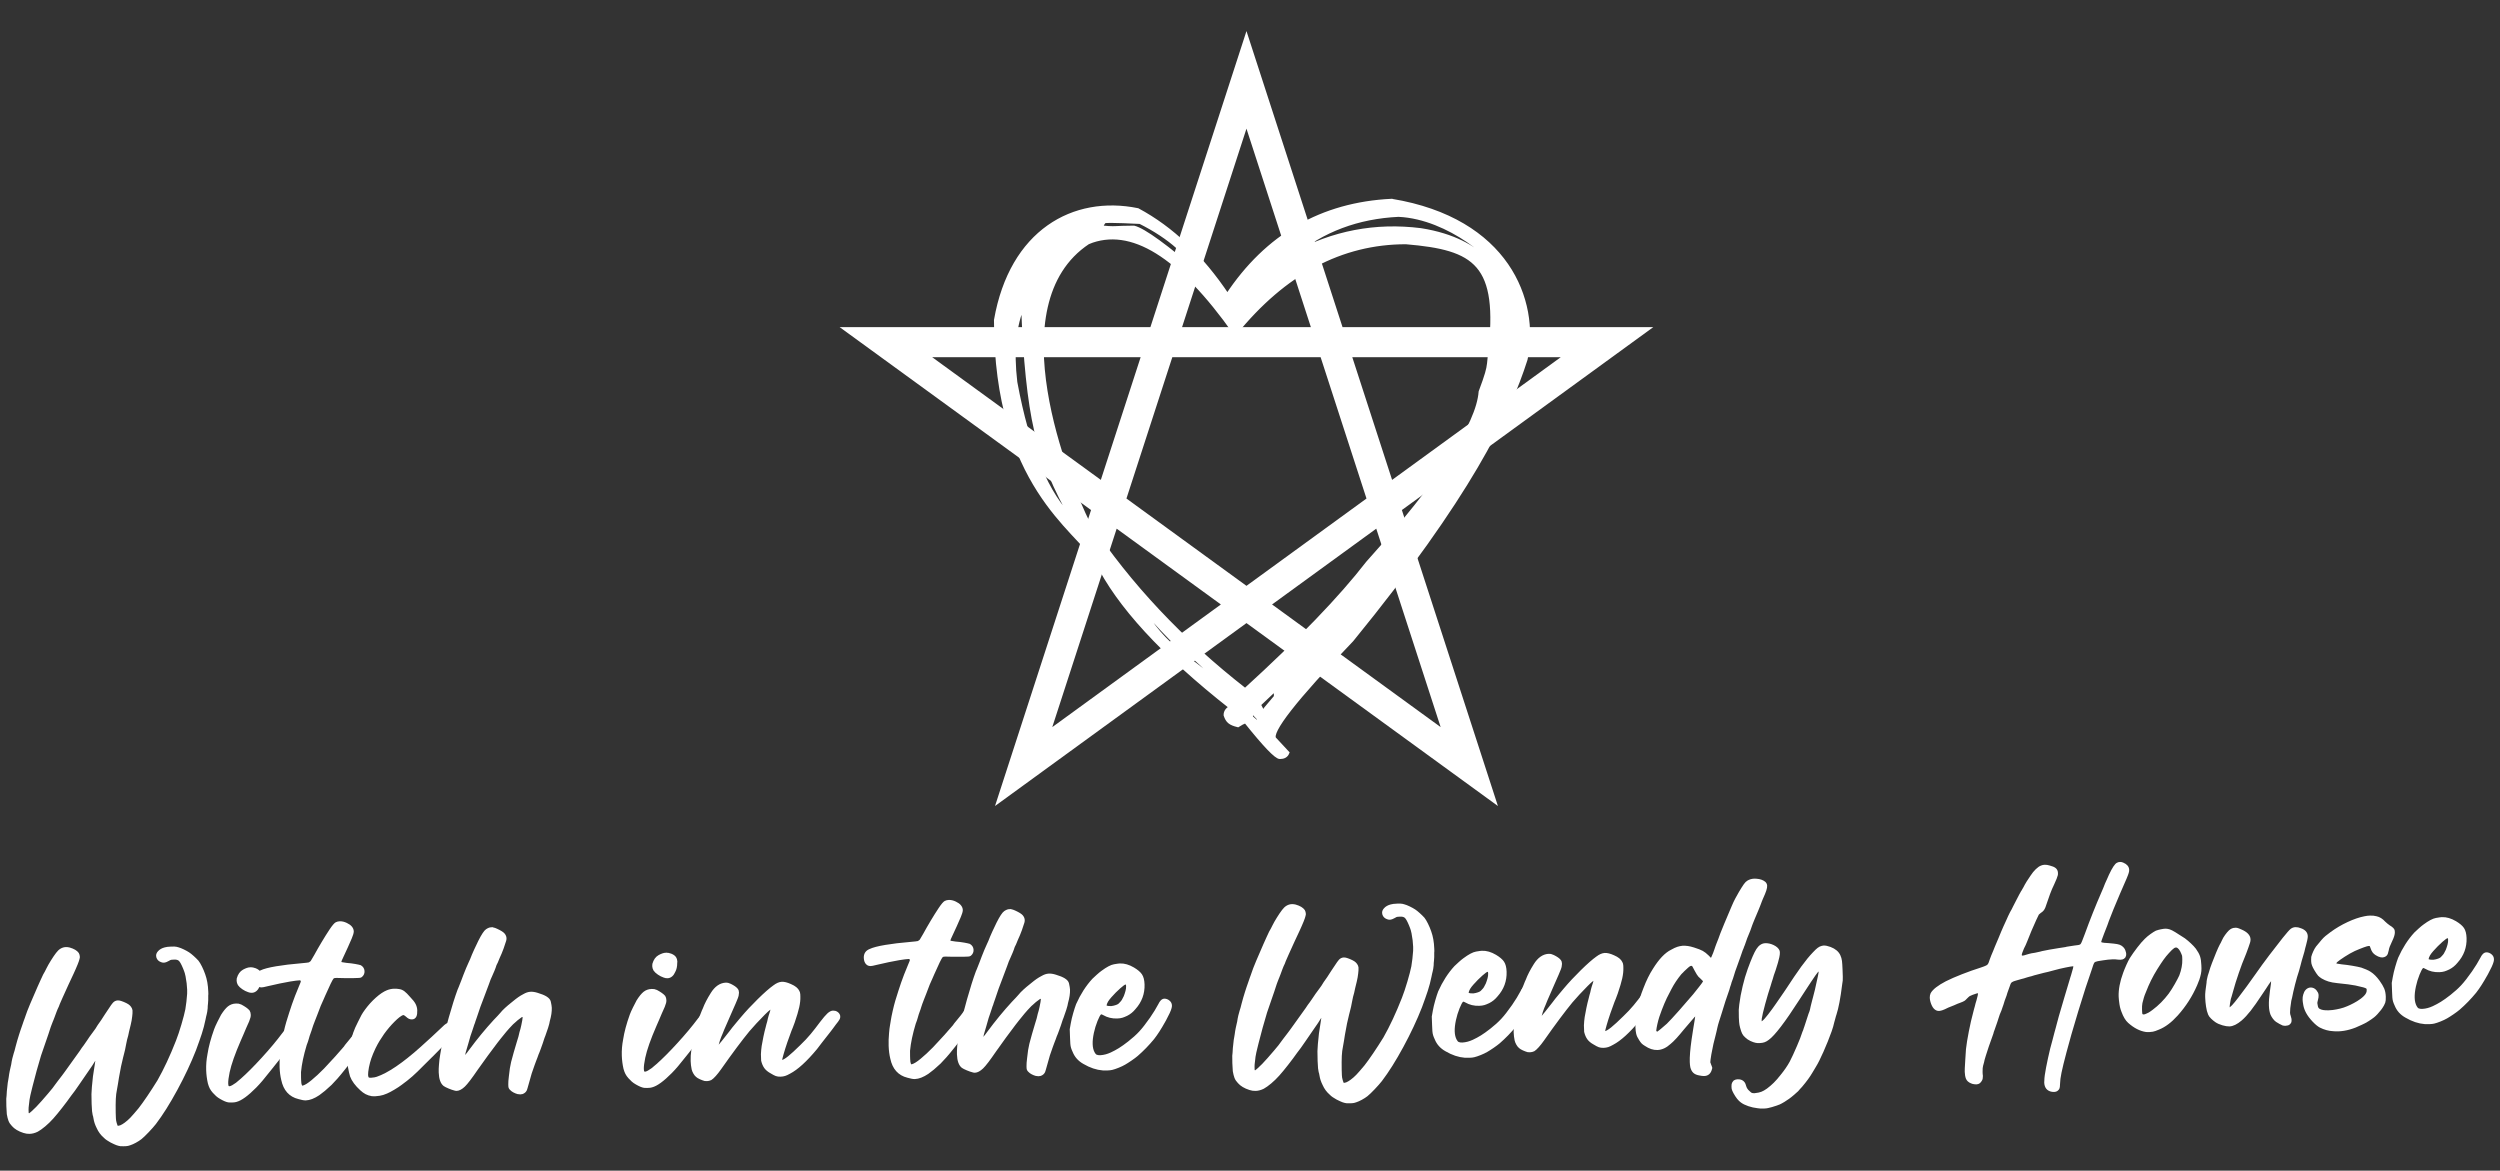
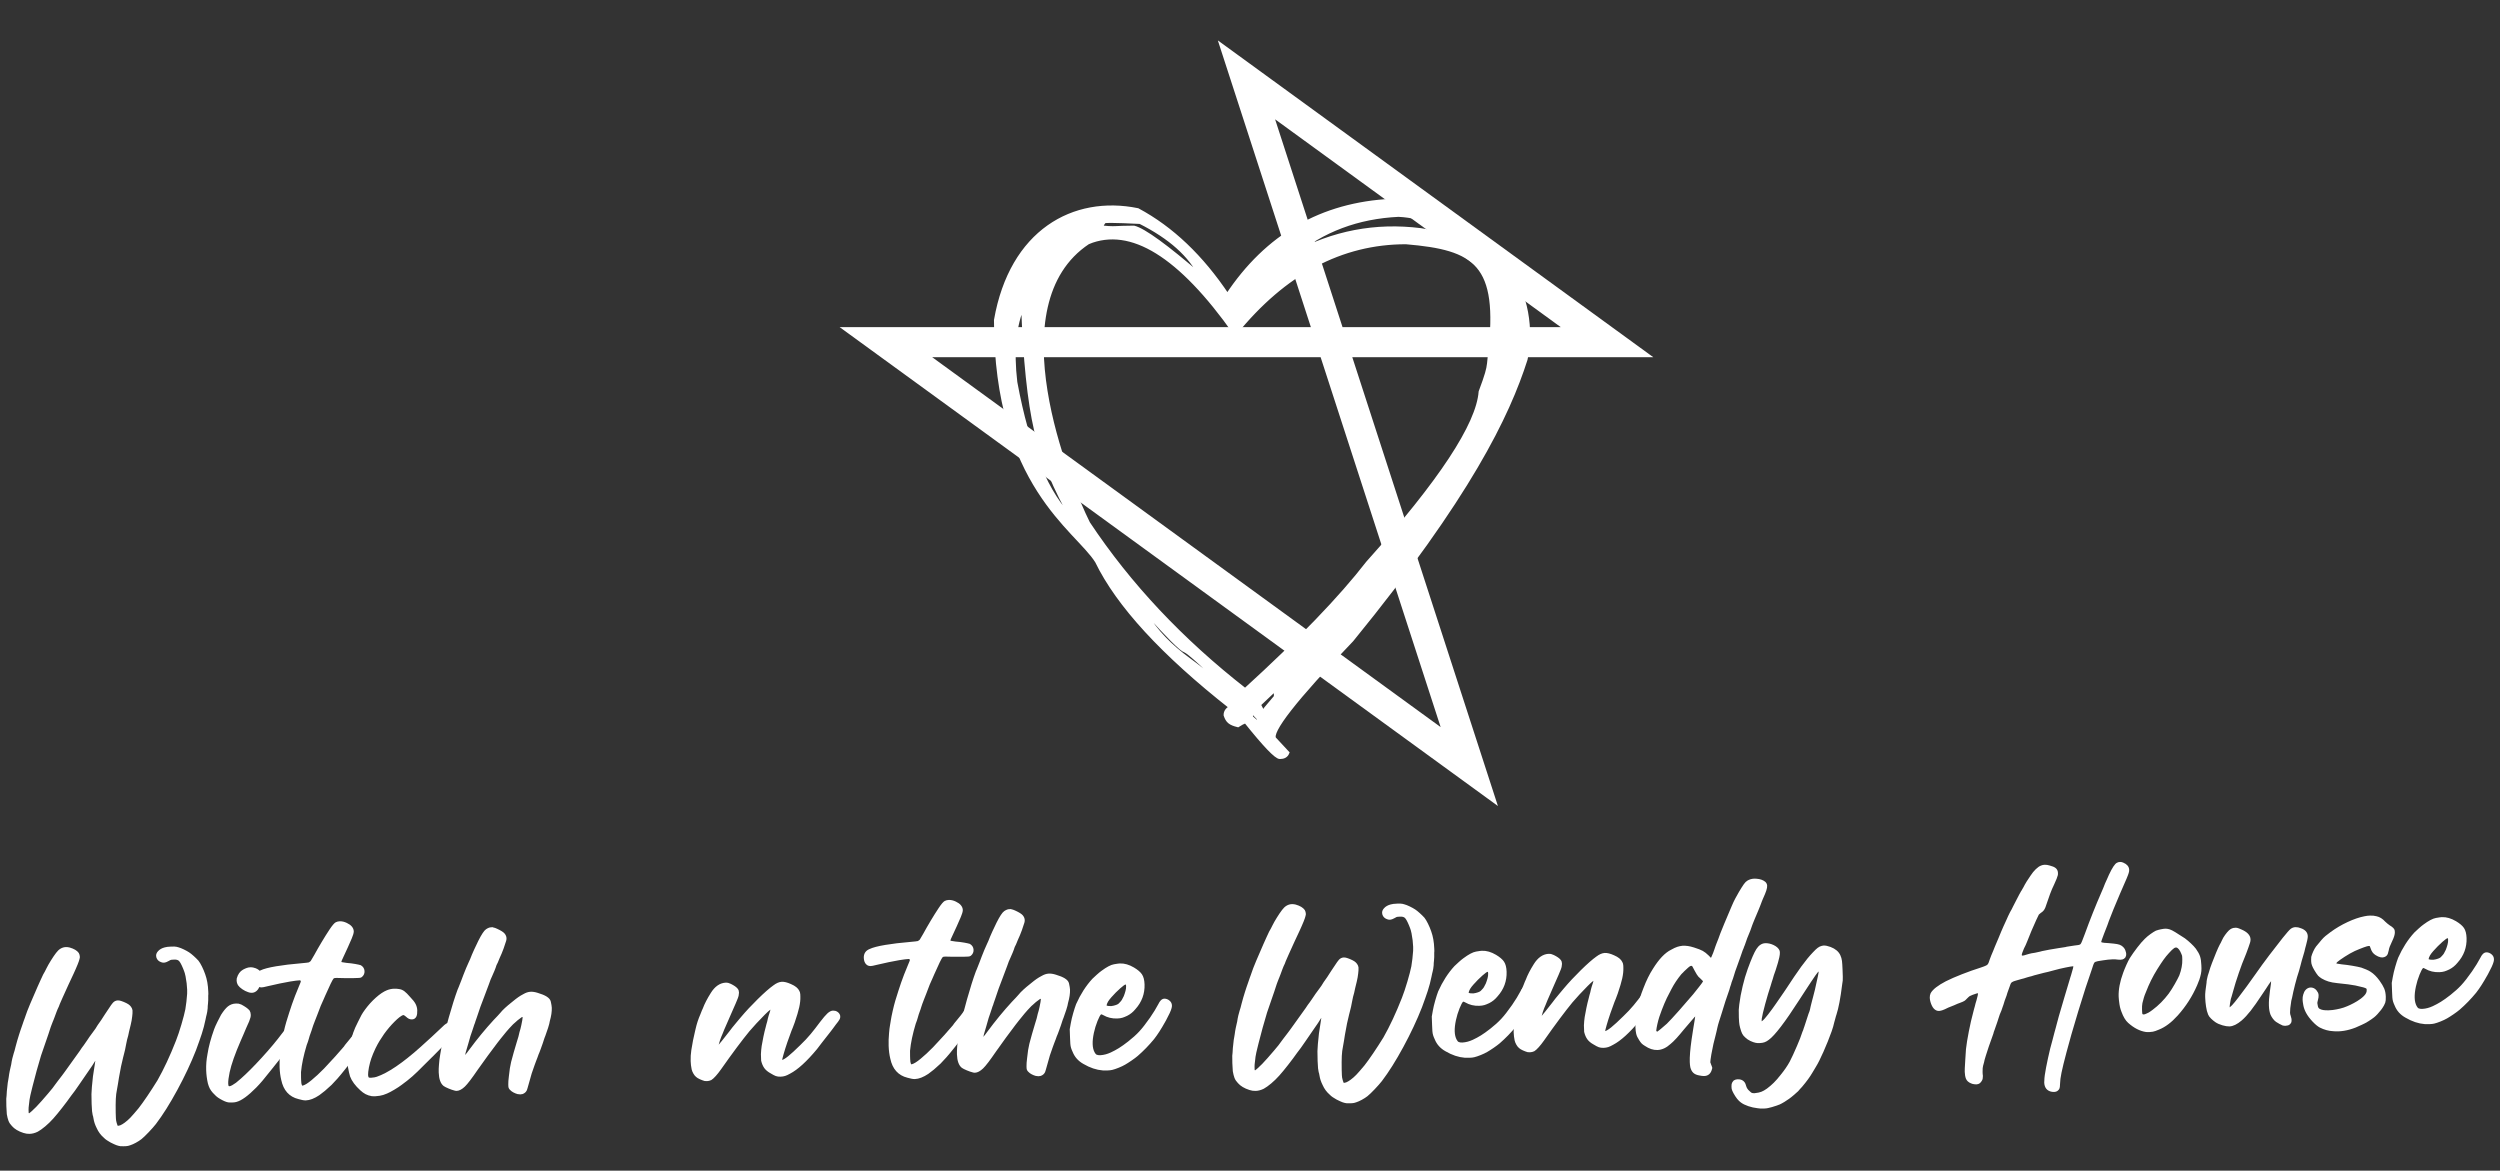
<svg xmlns="http://www.w3.org/2000/svg" height="583" viewBox="0 0 1245 583" width="1245">
  <rect x="0" y="0" width="1245" height="583" fill="#333333" stroke="none" />
  <g fill="none" fill-rule="evenodd" stroke="#fff" transform="translate(1.189)">
    <g fill="#fff" fill-rule="nonzero" transform="matrix(.999 -.035 .035 .999 -0 465.683)">
      <path d="m31.41 7.562c.549 0 1.129.09 1.739.273 2.056.665 3.417 1.559 4.136 2.637.168.391.257.645.317.854.066.23.103.541.103.935-.066.435-.239 1.024-.533 1.848-.284.794-.864 2.099-1.743 3.913-.248.513-.532 1.089-.851 1.73l-.331.662c-.743 1.481-1.652 3.261-2.726 5.34-1.175 2.35-2.197 4.407-3.064 6.17-.849 1.725-1.361 2.788-1.535 3.192-.117.347-.289.764-.519 1.252-.225.479-.451.916-.676 1.312-.165.385-.357.824-.576 1.316-.223.558-.419 1.033-.587 1.425-.112.28-.266.657-.461 1.131-.198.48-.409.974-.635 1.482-.171.343-.305.638-.413.906-.285.628-.519 1.179-.712 1.675-.188.483-.315.793-.38.932-.068.199-.263.726-.583 1.582-.225.562-.445 1.168-.666 1.83-1.966 5.002-3.308 8.497-4.033 10.502-.671 1.957-1.496 4.473-2.474 7.548-.977 3.071-1.717 5.528-2.221 7.376l-.339 1.185c-.221.719-.415 1.41-.581 2.074-.17.68-.312 1.192-.426 1.536-.164.603-.328 1.328-.492 2.175-.167.861-.361 2.152-.583 3.872-.053.426-.08.825-.08 1.198v1.68c.43.719.616.727.818.592.795-.456 2.077-1.528 3.885-3.227.721-.666 1.65-1.609 2.787-2.829 1.148-1.232 2.267-2.435 3.359-3.611 1.076-1.159 1.864-2.043 2.364-2.653.285-.398.709-.934 1.269-1.607.501-.612.946-1.169 1.344-1.68.505-.617 1.038-1.262 1.599-1.935.553-.664 1.024-1.246 1.412-1.744.286-.4.6-.8.943-1.2 3.343-4.291 5.881-7.581 7.613-9.872.286-.456.642-.953 1.068-1.493.42-.533.771-.968 1.053-1.305.434-.567.966-1.283 1.598-2.147l.671-.923c.235-.324.481-.665.738-1.023 1.345-1.682 2.372-2.986 3.097-3.934.232-.401.627-.993 1.186-1.776.562-.787 1.18-1.602 1.854-2.445.614-.893 1.283-1.854 2.007-2.885.728-1.036 1.344-1.89 1.849-2.564.453-.679.892-1.287 1.317-1.825.438-.555.746-.918.921-1.094.605-.605 1.312-.902 2.117-.902.264 0 .529.033.793.099.467.117 1.126.363 1.973.743.845.379 1.557.773 2.144 1.183.44.315.819.707 1.133 1.179.326.489.519.996.584 1.517.004 1.069-.082 1.875-.254 2.91-.171 1.25-.455 2.585-.854 4.012-.279.947-.529 1.839-.755 2.684-.109.381-.191.682-.246.901-.142.652-.27 1.192-.469 1.873-.195.669-.404 1.339-.627 2.008-.168.784-.378 1.65-.63 2.599-.248.936-.427 1.707-.537 2.313-.177.714-.376 1.41-.604 2.121-.22.687-.385 1.251-.495 1.691-.787 2.587-1.594 5.9-2.429 9.965-.169 1.07-.381 2.155-.634 3.253-.25 1.082-.43 1.928-.541 2.539-.392 1.574-.654 3.199-.791 4.906-.139 1.728-.237 4.013-.292 6.847v2.729c0 .553.025.988.077 1.304.054.326.136.732.244 1.219.11.383.219.753.329 1.109.1.324.171.537.221.637 1.263.311 2.51-.305 4.226-1.449 1.041-.712 2.026-1.52 2.958-2.424.946-.919 2.366-2.436 4.259-4.552 1.224-1.448 2.74-3.409 4.546-5.882 1.815-2.486 3.617-5.069 5.404-7.751 3.401-5.522 6.718-12.018 9.952-19.491.947-2.172 1.949-4.846 3.007-8.021 1.057-3.17 1.808-5.702 2.254-7.594.222-1.111.444-2.374.666-3.789.222-1.416.389-2.735.5-3.953.055-.659.082-1.345.082-2.058 0-2.103-.194-4.373-.581-6.805-.109-.653-.217-1.183-.326-1.591-.109-.409-.218-.777-.327-1.105-.111-.333-.278-.805-.497-1.409-.822-2.175-1.49-3.483-2.129-4.042-.592-.518-1.412-.758-2.442-.758h-.588c-.424 0-.756.012-.995.039-.209.023-.407.069-.594.139-.207.077-.49.221-.851.428-.893.447-1.485.662-1.794.693-.308.031-.492.044-.554.044-.404 0-.809-.097-1.214-.296-.99-.402-1.606-1.074-1.871-1.998-.072-.286-.103-.523-.103-.725 0-.678.286-1.331.898-1.946.73-.786 1.785-1.343 3.18-1.648.644-.173 1.662-.266 3.057-.266.688 0 1.219.015 1.592.043.398.031.72.078.965.139.233.058.524.145.874.262.751.232 1.617.606 2.598 1.125.971.514 1.828 1.028 2.572 1.544.576.403 1.297 1.021 2.16 1.856.853.825 1.592 1.607 2.218 2.346.485.664 1.007 1.616 1.585 2.888.569 1.252 1.053 2.532 1.448 3.831.798 2.452 1.2 5.303 1.2 8.553v1.176c0 .244-.028.487-.084.731-.001.776-.03 1.525-.085 2.246-.057.742-.114 1.313-.172 1.712-.056.39-.112.795-.167 1.213-.053.397-.08.781-.08 1.152-.12.683-.178 1.056-.226 1.395l-.031.224c-.061.461-.156.846-.278 1.156-.108.326-.229.745-.364 1.257-.138.525-.263 1.037-.375 1.542-.565 2.371-1.256 4.671-2.075 6.901-.814 2.216-1.866 4.896-3.16 8.047-2.695 6.233-6.008 12.69-9.938 19.371-3.934 6.689-7.673 12.196-11.218 16.529-.904 1.073-2.132 2.373-3.685 3.898-1.561 1.532-2.796 2.638-3.713 3.325-.803.574-1.721 1.12-2.755 1.636-1.036.518-1.958.892-2.765 1.123-.725.24-1.39.358-1.994.358h-1.26c-.526 0-1.022-.029-1.49-.088-.625-.124-1.214-.3-1.803-.536-.571-.228-1.485-.684-2.741-1.369l-.518-.333c-.244-.158-.467-.304-.67-.438l-.378-.252c-.117-.079-.226-.153-.326-.222-.472-.325-.946-.751-1.419-1.28-1.385-1.276-2.456-2.838-3.209-4.689-.747-1.611-1.205-3.166-1.379-4.662-.056-.336-.112-.699-.168-1.09-.047-.326-.111-.584-.204-.771-.104-.487-.162-1.033-.219-1.781-.053-.689-.082-1.901-.085-3.636-0-2.38.028-3.873.085-4.831.056-.96.169-2.146.338-3.556.225-1.911.464-3.654.717-5.228.253-1.574.604-3.43 1.053-5.562.167-.834.306-1.585.417-2.252.104-.625.161-.989.161-1.094-.696.064-1.58 1.462-2.777 3.297-.805 1.038-1.809 2.391-3.037 4.093-1.234 1.711-2.426 3.324-3.577 4.839-1.145 1.508-1.941 2.569-2.385 3.18-.288.403-.661.863-1.121 1.381-.275.33-.522.633-.743.908-1.402 1.851-2.987 3.827-4.753 5.93-1.772 2.11-3.305 3.839-4.599 5.189-1.305 1.362-2.666 2.595-4.085 3.702-1.432 1.117-2.664 1.931-3.695 2.447-1.319.6-2.592.893-3.835.893-1.012 0-1.994-.179-2.94-.533-2.45-.875-4.252-2.051-5.42-3.506-.715-.779-1.22-1.603-1.519-2.47-.289-.837-.522-1.919-.695-3.248-.06-1.167-.088-2.463-.088-3.928 0-1.525.028-2.739.085-3.643.061-.382.13-.892.213-1.582.083-.692.152-1.426.208-2.202.116-.82.228-1.591.34-2.347.112-.755.196-1.328.252-1.719.121-.442.215-.884.295-1.393.085-.538.184-1.034.297-1.488.057-.394.141-.871.253-1.429.114-.568.227-1.08.341-1.535.169-.619.362-1.365.583-2.249.059-.345.145-.664.257-.955.17-1.008.395-2.015.675-3.023.284-1.023.54-1.847.768-2.473.128-.263.269-.672.453-1.276.195-.641.404-1.353.63-2.142.394-1.293.703-2.277.928-2.952.225-.674.533-1.572.928-2.7l.84-2.31c.337-.928.703-1.87 1.096-2.826.224-.617.449-1.205.673-1.766.227-.512.419-.978.584-1.418.168-.447.308-.812.42-1.093.397-1.13 1.226-3.072 2.491-5.826 1.261-2.747 2.565-5.495 3.911-8.242.566-1.156 1.073-2.183 1.52-3.082l.324-.649c.471-.94.865-1.715 1.185-2.327.307-.438.604-.925.928-1.52.337-.617.645-1.178.921-1.674.51-.964 1.261-2.183 2.253-3.657.99-1.471 1.882-2.688 2.667-3.641 1.347-1.714 2.886-2.543 4.592-2.543z" />
      <path d="m115.059 38.637c.552 0 .966.035 1.242.096.273.061.683.209 1.228.451 1.795 1.044 3.04 1.982 3.796 2.913.196.428.285.683.345.892.065.226.103.565.103 1.019-0.0.378-.061.788-.187 1.229-.116.405-.346 1.013-.693 1.823-.339.791-.875 1.892-1.609 3.304-.446.948-.933 1.992-1.462 3.134-.534 1.153-.998 2.123-1.388 2.903-3.117 6.512-5.179 11.771-6.18 15.776-.603 2.468-.91 4.36-.91 5.676 0 .756.083 1.304.357 1.578.189.189.438.273.738.273.395 0 .933-.19 1.619-.533.708-.382 1.362-.777 1.962-1.186.606-.413 1.432-1.061 2.485-1.947 3.068-2.51 6.68-5.886 10.836-10.125 4.158-4.242 7.717-8.205 10.675-11.889 1.034-1.354 2.021-1.95 2.909-1.95.496 0 1.001.195 1.496.62.805.671 1.188 1.449 1.188 2.316 0 .52-.127 1.041-.386 1.562-.294.636-1.33 2.071-3.127 4.295-1.766 2.186-4.779 5.746-9.036 10.676-1.908 2.245-3.395 3.956-4.461 5.135-1.073 1.186-2.146 2.287-3.219 3.303-4.183 3.953-7.488 6.158-9.892 6.675-.484.12-.982.18-1.496.18h-1.05c-.415 0-.831-.03-1.246-.089-.959-.179-2.223-.754-3.803-1.749-.76-.468-1.403-.951-1.929-1.448-.518-.49-1.037-1.051-1.553-1.681-.589-.707-1.045-1.4-1.369-2.078-.321-.671-.6-1.502-.833-2.495-.402-2.124-.601-4.254-.601-6.413 0-2.667.312-5.334.935-8.001.678-3.607 1.917-7.665 3.72-12.173.341-.852.908-2.017 1.704-3.495.788-1.464 1.436-2.619 1.943-3.464 1.289-1.877 2.436-3.172 3.448-3.923 1.066-.792 2.298-1.19 3.7-1.19zm7.811-17.805c.791 0 1.613.179 2.471.547 1.156.514 1.865 1.145 2.185 1.849.14.315.212.492.243.651.124.698.136.881.136 1.064 0 .189-.027.408-.086.657-.064 1.747-.427 3.144-1.065 4.2-.427.908-.929 1.585-1.491 2.04-.611.496-1.298.742-2.058.742-.567 0-1.135-.123-1.702-.373-.932-.351-1.835-.846-2.709-1.487-.9-.66-1.554-1.323-1.974-1.982-.343-.679-.498-1.314-.498-1.948 0-.372.032-.712.094-1.022.623-1.943 1.627-3.219 2.992-3.916 1.348-.689 2.504-1.021 3.461-1.021z" />
      <path d="m168.221-.5c1.024 0 2.111.294 3.252.895.998.514 1.741 1.087 2.239 1.706.539.67.803 1.399.803 2.182-.06.806-.402 1.738-1.052 3.186-.619 1.378-1.336 2.87-2.152 4.473-.809 1.591-1.493 2.945-2.052 4.062-.229.515-.432.918-.605 1.208-.417.783-.671 1.317-.75 1.606-.066.244-.108.409-.108.498.186.422.412.488.691.57.461.136 1.234.283 2.318.446 1.526.17 2.939.396 4.24.679 1.322.287 2.213.52 2.673.692.977.658 1.425 1.476 1.458 2.51.033 1.033-.377 1.886-1.245 2.554-.257.173-.596.272-1.061.272h-2.604c-1.126 0-2.758-.056-4.905-.169-1.616-.111-2.815-.181-3.595-.209-.691-.025-1.176-.003-1.449.096-.234.085-.437.212-.609.381-.612.678-2.086 3.469-4.448 8.359-.332.664-.609 1.245-.83 1.743-.735 1.471-1.279 2.586-1.641 3.367-.36.775-.734 1.661-1.119 2.653-.171.456-.399.997-.683 1.624-.448 1.063-.896 2.099-1.346 3.113-.331.718-.635 1.436-.911 2.154-.276.718-.47 1.243-.58 1.574-.118.296-.225.605-.332.955-.118.383-.265.752-.44 1.106-.12.306-.224.568-.321.813-.104.261-.2.503-.3.76-.188.483-.336.939-.443 1.368-.119.419-.292.922-.522 1.526-.225.59-.45 1.138-.674 1.646-1.716 5.041-2.826 9.529-3.326 13.466-.055.991-.082 1.927-.082 2.809v1.344c0 1.187.086 2.019.293 2.484.105.251.228.438.389.559.14.105.307.152.498.152 1.434-.341 2.883-1.231 4.82-2.711 2.003-1.53 4.145-3.38 6.422-5.547 1.844-1.788 3.799-3.757 5.866-5.908 2.05-2.133 3.55-3.73 4.5-4.791.346-.515.734-1.003 1.164-1.462.409-.436.722-.79.94-1.062.521-.58 1.19-1.347 2.026-2.323.829-.967 1.52-1.837 2.072-2.611.506-.634.939-1.057 1.305-1.301.421-.281.878-.42 1.369-.42 1.075.064 1.356.199 1.735.389 1.125.767 1.62 1.643 1.62 2.631 0 1.096-2.012 4.15-6.249 9.141-2.744 3.248-4.914 5.81-6.51 7.686-1.603 1.884-2.925 3.375-3.965 4.471-1.042 1.099-2.071 2.127-3.085 3.085-1.367 1.197-2.481 2.127-3.355 2.803-.877.679-1.824 1.358-2.842 2.036-2.465 1.526-4.627 2.268-6.492 2.268-.488 0-.977-.061-1.465-.183-.038-.009-.078-.02-.121-.031l-.285-.076c-.157-.043-.335-.093-.534-.149l-1.175-.336c-2.176-.618-3.916-1.717-5.224-3.29-1.295-1.557-2.169-3.584-2.606-6.088-.397-1.931-.596-4.033-.596-6.304 0-1.98.141-4.072.425-6.286.111-.78.209-1.518.292-2.214.086-.719.189-1.256.304-1.614.057-.337.141-.742.252-1.213.108-.46.19-.879.244-1.258.229-1.207.596-2.759 1.103-4.676.507-1.915.986-3.549 1.438-4.906 1.178-3.421 2.244-6.38 3.197-8.876.955-2.501 2.192-5.381 3.709-8.641.335-.671.61-1.274.829-1.822.186-.465.3-.766.3-.906-.307-.996-.64-1.012-1.096-1.012-.994 0-2.569.14-4.72.415-3.294.447-7.035 1.089-11.223 1.926-1.022.227-1.747.368-2.174.425-.449.06-.793.088-1.032.088-.211 0-.422-.033-.633-.1-.358-.078-.684-.256-.974-.544-.694-.637-1.077-1.64-1.077-3.048 0-.957.233-1.75.678-2.386.444-.634 1.103-1.119 1.989-1.438 1.541-.68 4.127-1.269 7.761-1.752 3.595-.478 7.753-.829 12.471-1.054 1.112-.056 1.988-.111 2.627-.167.623-.054 1.084-.108 1.382-.162.965-.56 1.087-.708 1.227-.919.166-.249.387-.595.664-1.037.28-.448.673-1.065 1.177-1.849 1.121-1.906 2.424-4.007 3.909-6.303 1.489-2.303 2.879-4.354 4.171-6.151 1.365-1.899 2.363-2.967 2.954-3.263.589-.262 1.188-.389 1.819-.389z" />
      <path d="m194.088 34.018c.814 0 1.629.087 2.443.26.802.126 1.576.478 2.318 1.066.689.546 1.611 1.533 2.76 2.967 1.212 1.329 2.03 2.46 2.463 3.385.452.964.677 1.959.677 2.984 0 1.297-.173 2.223-.485 2.832-.192.375-.438.644-.726.826-.299.188-.649.285-1.052.285-.472 0-.911-.102-1.315-.305-.367-.184-.831-.544-1.382-1.093-.486-.437-.857-.717-1.127-.815-.242-.088-.45-.138-.627-.138-1.359.493-2.798 1.585-4.657 3.31-1.912 1.774-3.727 3.769-5.439 5.977-.946 1.28-1.754 2.421-2.422 3.424-.665.997-1.384 2.215-2.155 3.647-.998 1.94-1.76 3.602-2.287 4.988-.525 1.381-.98 2.873-1.367 4.475-.378 1.732-.572 3.033-.574 3.903.024.545.093.955.222 1.259.1.237.238.394.426.488.289.144.75.199 1.372.199 1.39-.054 2.186-.185 2.879-.399 5.724-1.723 13.137-6.375 22.249-13.932 1.622-1.342 3.607-3.02 5.956-5.033 2.347-2.012 4.107-3.549 5.274-4.604.938-.879 1.644-1.445 2.112-1.709.541-.304 1.017-.442 1.421-.442.929.137 1.519.482 2.044 1.039.552.587.808 1.196.808 1.812-0.0.745-.559 1.794-1.826 3.125-.561.561-1.712 1.67-3.452 3.326-1.736 1.652-3.654 3.472-5.754 5.46-2.103 1.991-3.968 3.716-5.595 5.174-2.358 2.245-4.323 4.013-5.896 5.305-1.578 1.297-3.411 2.65-5.488 4.053-.964.681-2.198 1.433-3.702 2.256-1.51.826-2.722 1.409-3.627 1.749-1.335.522-2.511.839-3.527.955-1.005.115-1.766.171-2.282.171-.588 0-1.087-.03-1.498-.089-1.152-.241-2.124-.597-2.949-1.069-.819-.468-1.638-1.11-2.453-1.924-2.42-2.363-3.996-4.672-4.744-6.918-.121-.421-.265-1.065-.436-1.953-.17-.878-.312-1.756-.425-2.635-.116-.897-.172-1.548-.172-1.954 0-1.255.142-2.738.427-4.449.283-1.701.652-3.316 1.106-4.849.676-2.254 1.296-4.114 1.86-5.579.567-1.474 1.388-3.176 2.466-5.104.731-1.405 1.349-2.529 1.856-3.373.515-.858 1.144-1.746 1.883-2.655 1.646-2.1 3.476-3.987 5.491-5.661 2.043-1.698 3.873-2.828 5.48-3.402 1.12-.413 2.269-.619 3.448-.619z" />
      <path d="m243.471 5.127c.794 0 1.713.263 2.754.814 1.768.885 2.888 1.651 3.388 2.269.559.69.825 1.4.825 2.12 0 .387-.064.775-.192 1.163-.227.736-.678 1.951-1.355 3.642-.676 1.69-1.408 3.296-2.196 4.817-.336.783-.658 1.497-.966 2.142-.299.625-.539 1.063-.715 1.317-.282.835-.644 1.737-1.087 2.707-.451.986-.873 1.873-1.267 2.661-.231.406-.503.965-.83 1.701-.331.744-.634 1.503-.91 2.275-.286.745-.681 1.69-1.189 2.846-.501 1.141-.946 2.212-1.336 3.214-1.46 3.313-2.827 6.746-4.111 10.318-.286.688-.535 1.324-.756 1.933-.108.271-.186.501-.237.706-.197.42-.329.724-.435 1.015-.11.302-.193.536-.248.701-.404 1.04-.622 1.613-.84 2.268-.238.542-.555 1.37-.969 2.53-.417 1.167-.82 2.417-1.209 3.751-1.204 3.364-1.87 5.611-1.979 6.771.502.028 1.304-.891 2.106-1.894l.423-.534c.233-.296.462-.586.678-.848 4.155-5.222 8.366-9.994 12.633-14.317.737-.681 1.415-1.346 2.052-2.01.636-.664 1.096-1.138 1.379-1.421 1.14-1.362 3.177-3.121 6.12-5.271 1.241-.959 2.258-1.692 3.048-2.2.799-.514 1.626-.97 2.481-1.37 1.194-.654 2.315-.989 3.36-1.018 1.034-.03 2.202.187 3.502.659 1.81.604 3.199 1.234 4.17 1.881 1.097.732 1.676 1.505 1.82 2.277.26 1.386.386 2.397.386 3.032 0 1.826-.393 3.965-1.188 6.417-.121.748-.446 1.871-.983 3.368-.535 1.494-1.029 2.776-1.48 3.847-.23.409-.382.764-.484 1.119-.124.317-.205.532-.258.693-.113.339-.339.961-.678 1.865-.338.902-.69 1.79-1.057 2.663-.362.864-.599 1.435-.711 1.714-.193.333-.361.7-.544 1.171-.197.505-.407 1.039-.632 1.6-.081.184-.159.36-.238.543l-.251.586c-.086.203-.175.415-.268.637-.282.733-.536 1.354-.759 1.855-1.113 2.615-2.142 5.536-3.088 8.763-.342 1.027-.622 1.895-.845 2.622l-.353.97c-.397.748-1.029 1.263-1.906 1.533-.434.077-.741.106-.987.106-.311 0-.715-.058-1.213-.183-.616-.184-1.225-.451-1.848-.807-.634-.362-1.102-.73-1.413-1.092-.557-.499-.813-1.055-.813-1.652v-.966c0-.857.14-2.17.426-3.941.396-2.937.849-5.281 1.356-7.028.394-1.407.886-2.996 1.477-4.768l.494-1.481.702-2.106.445-1.335c.334-.89.654-1.822.96-2.796.307-.976.515-1.738.623-2.288l.506-1.519c.169-.731.339-1.352.508-1.861.219-.766.41-1.587.574-2.463.16-.855.243-1.496.243-1.923-.627-.453-.915-.302-1.304-.073-.463.272-1.129.736-1.999 1.388-.391.335-.81.684-1.256 1.047-.441.358-.827.676-1.159.952-1.438 1.383-2.614 2.587-3.528 3.611-.922 1.033-1.885 2.137-2.884 3.301-.506.618-1.096 1.321-1.764 2.1-1.211 1.474-2.793 3.443-4.746 5.907l-.371.468c-2.124 2.682-3.828 4.89-5.112 6.62-3.11 4.242-5.334 6.952-6.663 8.14-1.442 1.288-2.722 1.891-3.819 1.891-.334 0-.668-.064-1.002-.194-.799-.23-1.724-.586-2.777-1.069-1.079-.496-1.85-.922-2.317-1.272-1.327-1.085-2.048-3.201-2.048-6.447 0-1.135.084-2.383.254-3.745.057-.795.171-1.688.341-2.681.169-.987.339-1.876.507-2.664l.67-3.181c.056-.338.113-.647.169-.929.846-3.555 2.179-8.158 4.004-13.829 1.825-5.67 3.439-10.217 4.842-13.642.181-.364.373-.778.591-1.267.503-1.174.979-2.265 1.426-3.272.282-.731.675-1.672 1.179-2.821.504-1.149.98-2.227 1.429-3.235.511-1.024.957-1.944 1.348-2.78.388-.831.67-1.395.844-1.692.507-1.235 1.221-2.775 2.143-4.619.928-1.856 1.673-3.29 2.234-4.3 1.692-3.092 2.985-4.868 3.828-5.392.916-.568 1.693-.831 2.321-.831z" />
-       <path d="m322.248 38.637c.552 0 .966.035 1.242.096.273.061.683.209 1.228.451 1.795 1.044 3.04 1.982 3.796 2.913.196.428.285.683.345.892.065.226.103.565.103 1.019 0 .378-.061.788-.187 1.229-.116.405-.346 1.013-.693 1.823-.339.791-.875 1.892-1.609 3.304-.446.948-.933 1.992-1.462 3.134-.534 1.153-.998 2.123-1.388 2.903-3.117 6.512-5.179 11.771-6.18 15.776-.603 2.468-.91 4.36-.91 5.676 0 .756.083 1.304.357 1.578.189.189.438.273.738.273.395 0 .933-.19 1.619-.533.708-.382 1.362-.777 1.962-1.186.606-.413 1.432-1.061 2.485-1.947 3.068-2.51 6.68-5.886 10.836-10.125 4.158-4.242 7.717-8.205 10.675-11.889 1.034-1.354 2.021-1.95 2.909-1.95.496 0 1.001.195 1.496.62.805.671 1.188 1.449 1.188 2.316 0 .52-.127 1.041-.386 1.562-.294.636-1.33 2.071-3.127 4.295-1.766 2.186-4.779 5.746-9.036 10.676-1.908 2.245-3.395 3.956-4.461 5.135-1.073 1.186-2.146 2.287-3.219 3.303-4.183 3.953-7.488 6.158-9.892 6.675-.484.12-.982.18-1.496.18h-1.05c-.415 0-.831-.03-1.246-.089-.959-.179-2.223-.754-3.803-1.749-.76-.468-1.403-.951-1.929-1.448-.518-.49-1.037-1.051-1.553-1.681-.589-.707-1.045-1.4-1.369-2.078-.321-.671-.6-1.502-.833-2.495-.402-2.124-.601-4.254-.601-6.413 0-2.667.312-5.334.935-8.001.678-3.607 1.917-7.665 3.72-12.173.341-.852.908-2.017 1.704-3.495.788-1.464 1.436-2.619 1.943-3.464 1.289-1.877 2.436-3.172 3.448-3.923 1.066-.792 2.298-1.19 3.7-1.19zm7.811-17.805c.791 0 1.613.179 2.471.547 1.156.514 1.865 1.145 2.185 1.849.14.315.212.492.243.651.124.698.136.881.136 1.064 0 .189-.027.408-.086.657-.064 1.747-.427 3.144-1.065 4.2-.427.908-.929 1.585-1.491 2.04-.611.496-1.298.742-2.058.742-.567 0-1.135-.123-1.702-.373-.932-.351-1.835-.846-2.709-1.487-.9-.66-1.554-1.323-1.974-1.982-.343-.679-.498-1.314-.498-1.948 0-.372.032-.712.094-1.022.623-1.943 1.627-3.219 2.992-3.916 1.348-.689 2.504-1.021 3.461-1.021z" />
      <path d="m359.094 36.79c.589-.001 1.028.052 1.342.147.3.09.691.253 1.172.494 1.556.838 2.583 1.62 3.116 2.331.211.281.347.547.417.793.066.23.103.541.103.935-.121 1.297-.315 1.802-.583 2.457-.254.622-.664 1.526-1.229 2.713-.56 1.177-1.317 2.746-2.269 4.706-.839 1.734-1.622 3.371-2.35 4.909-.727 1.539-1.232 2.589-1.513 3.153-.277.61-.582 1.302-.914 2.077-.228.57-.457 1.056-.686 1.459-.219.493-.464 1.093-.736 1.801-.273.711-.492 1.366-.656 1.968-.33.851-.547 1.476-.656 1.928.259-.069.402-.208.561-.382.532-.476 1.383-1.399 2.594-2.802 1.229-1.425 2.543-2.976 3.939-4.652.734-.959 1.915-2.337 3.547-4.138.725-.78 1.477-1.617 2.263-2.514 2.585-2.867 5.522-5.803 8.81-8.81 3.301-3.019 5.94-5.176 7.915-6.474 1.44-1.017 2.748-1.522 3.916-1.552 1.152-.03 2.618.383 4.394 1.27 2.044.964 3.274 2.071 3.76 3.267.122.247.214.48.276.697.067.234.103.517.103.851v1.092c0 1.549-.242 3.27-.73 5.164-.479 1.861-1.31 4.343-2.495 7.444-.453 1.104-.733 1.777-1.013 2.45-.283.679-.538 1.245-.764 1.7-.668 1.559-1.405 3.395-2.211 5.509-.808 2.119-1.506 4.084-2.091 5.896-.56 1.733-.858 2.759-.858 3.08 0 .247.024.446.124.573 1.657-.03 4.846-2.563 10.046-7.329 2-1.778 3.778-3.541 5.333-5.291 1.562-1.757 3.208-3.724 4.943-5.907 1.592-1.934 2.817-3.268 3.67-4.007.966-.837 1.81-1.214 2.511-1.214.727 0 1.352.187 1.879.55.541.372.912.863 1.115 1.472.125.852-.016 1.266-.298 1.759-.344.573-.971 1.376-1.884 2.406-.397.565-.863 1.158-1.4 1.779-.523.606-.95 1.128-1.28 1.569-2.034 2.43-3.532 4.209-4.513 5.358-.973 1.14-1.738 2.071-2.294 2.794-.185.191-.305.334-.4.476-5.253 5.888-9.76 9.7-13.553 11.511-.985.521-1.798.865-2.437 1.039-.656.179-1.372.27-2.147.27-.857 0-1.59-.127-2.201-.372-.58-.232-1.392-.692-2.435-1.386-1.299-.77-2.254-1.619-2.875-2.535-.627-.926-1.093-2.106-1.388-3.547l-0-3.178c.113-1.425.284-2.764.513-4.021.225-1.183.563-2.689 1.013-4.519.45-1.829.872-3.362 1.266-4.601.192-.704.328-1.157.443-1.543.236-.798.365-1.189.476-1.473.061-.345.174-.795.341-1.352.172-.462.306-.892.414-1.321.713-1.769 1.077-2.965 1.077-3.658-.604-.099-.759-.015-.902.08-.658.439-1.643 1.277-2.959 2.51-1.34 1.256-2.75 2.624-4.23 4.104-1.476 1.476-2.687 2.743-3.632 3.799-3.857 4.36-8.832 10.565-14.926 18.616-.909 1.193-1.79 2.23-2.642 3.11-.887.916-1.6 1.516-2.132 1.811-.679.276-1.301.399-1.923.399-.363 0-.727-.03-1.09-.091-.769-.25-1.49-.553-2.241-.928-.78-.39-1.348-.771-1.713-1.131-.427-.37-.828-.902-1.194-1.605-.361-.691-.599-1.338-.719-1.939-.231-1.328-.346-2.672-.346-4.045 0-1.766.171-3.56.513-5.384.618-3.256 1.347-6.372 2.189-9.348.059-.288.145-.605.259-.949.68-2.602 1.558-5.006 2.633-7.213.276-.608.552-1.243.828-1.905.238-.424.396-.738.503-1.005.907-2.21 2.322-4.733 4.248-7.566 2.017-2.966 4.343-4.467 6.942-4.586z" />
      <path d="m471.824-.5c1.024 0 2.111.294 3.252.895.998.514 1.741 1.087 2.239 1.706.539.67.803 1.399.803 2.182-.06.806-.402 1.738-1.052 3.186-.619 1.378-1.336 2.87-2.152 4.473-.809 1.591-1.493 2.945-2.052 4.062-.229.515-.432.918-.605 1.208-.417.783-.671 1.317-.75 1.606-.066.244-.108.409-.108.498.186.422.412.488.691.57.461.136 1.234.283 2.318.446 1.526.17 2.939.396 4.24.679 1.322.287 2.213.52 2.673.692.977.658 1.425 1.476 1.458 2.51.033 1.033-.377 1.886-1.245 2.554-.257.173-.596.272-1.061.272h-2.604c-1.126 0-2.758-.056-4.905-.169-1.616-.111-2.815-.181-3.595-.209-.691-.025-1.176-.003-1.449.096-.234.085-.437.212-.609.381-.612.678-2.086 3.469-4.448 8.359-.332.664-.609 1.245-.83 1.743-.735 1.471-1.279 2.586-1.641 3.367-.36.775-.734 1.661-1.119 2.653-.171.456-.399.997-.683 1.624-.448 1.063-.896 2.099-1.346 3.113-.331.718-.635 1.436-.911 2.154-.276.718-.47 1.243-.58 1.574-.118.296-.225.605-.332.955-.118.383-.265.752-.44 1.106-.12.306-.224.568-.321.813-.104.261-.2.503-.3.76-.188.483-.336.939-.443 1.368-.119.419-.292.922-.522 1.526-.225.59-.45 1.138-.674 1.646-1.716 5.041-2.826 9.529-3.326 13.466-.055.991-.082 1.927-.082 2.809v1.344c0 1.187.086 2.019.293 2.484.105.251.228.438.389.559.14.105.307.152.498.152 1.434-.341 2.883-1.231 4.82-2.711 2.003-1.53 4.145-3.38 6.422-5.547 1.844-1.788 3.799-3.757 5.866-5.908 2.05-2.133 3.55-3.73 4.5-4.791.346-.515.734-1.003 1.164-1.462.409-.436.722-.79.94-1.062.521-.58 1.19-1.347 2.026-2.323.829-.967 1.52-1.837 2.072-2.611.506-.634.939-1.057 1.305-1.301.421-.281.878-.42 1.369-.42 1.075.064 1.356.199 1.735.389 1.125.767 1.62 1.643 1.62 2.631 0 1.096-2.012 4.15-6.249 9.141-2.744 3.248-4.914 5.81-6.51 7.686-1.603 1.884-2.925 3.375-3.965 4.471-1.042 1.099-2.071 2.127-3.085 3.085-1.367 1.197-2.481 2.127-3.355 2.803-.877.679-1.824 1.358-2.842 2.036-2.465 1.526-4.627 2.268-6.492 2.268-.488 0-.977-.061-1.465-.183-.228-.057-.541-.142-.94-.256l-1.175-.336c-2.176-.618-3.916-1.717-5.224-3.29-1.295-1.557-2.169-3.584-2.606-6.088-.397-1.931-.596-4.033-.596-6.304 0-1.98.141-4.072.425-6.286.111-.78.209-1.518.292-2.214.086-.719.189-1.256.304-1.614.057-.337.141-.742.252-1.213.108-.46.19-.879.244-1.258.229-1.207.596-2.759 1.103-4.676.507-1.915.986-3.549 1.438-4.906 1.178-3.421 2.244-6.38 3.197-8.876.955-2.501 2.192-5.381 3.709-8.641.335-.671.61-1.274.829-1.822.186-.465.3-.766.3-.906-.307-.996-.64-1.012-1.096-1.012-.994 0-2.569.14-4.72.415-3.294.447-7.035 1.089-11.223 1.926-1.022.227-1.747.368-2.174.425-.449.06-.793.088-1.032.088-.211 0-.422-.033-.633-.1-.358-.078-.684-.256-.974-.544-.694-.637-1.077-1.64-1.077-3.048 0-.957.233-1.75.678-2.386.444-.634 1.103-1.119 1.989-1.438 1.541-.68 4.127-1.269 7.761-1.752 3.595-.478 7.753-.829 12.471-1.054 1.112-.056 1.988-.111 2.627-.167.623-.054 1.084-.108 1.382-.162.965-.56 1.087-.708 1.227-.919.166-.249.387-.595.664-1.037.28-.448.673-1.065 1.177-1.849 1.121-1.906 2.424-4.007 3.909-6.303 1.489-2.303 2.879-4.354 4.171-6.151 1.365-1.899 2.363-2.967 2.954-3.263.589-.262 1.188-.389 1.819-.389z" />
      <path d="m501.807 5.127c.794 0 1.713.263 2.754.814 1.768.885 2.888 1.651 3.388 2.269.559.69.825 1.4.825 2.12-0.0.387-.064.775-.192 1.163-.227.736-.678 1.951-1.355 3.642-.676 1.69-1.408 3.296-2.196 4.817-.336.783-.658 1.497-.966 2.142-.299.625-.539 1.063-.715 1.317-.282.835-.644 1.737-1.087 2.707-.451.986-.873 1.873-1.267 2.661-.231.406-.503.965-.83 1.701-.331.744-.634 1.503-.91 2.275-.286.745-.681 1.69-1.189 2.846-.501 1.141-.946 2.212-1.336 3.214-1.46 3.313-2.827 6.746-4.111 10.318-.286.688-.535 1.324-.756 1.933-.108.271-.186.501-.237.706-.197.42-.329.724-.435 1.015-.11.302-.193.536-.248.701-.404 1.04-.622 1.613-.84 2.268-.238.542-.555 1.37-.969 2.53-.417 1.167-.82 2.417-1.209 3.751-1.204 3.364-1.87 5.611-1.979 6.771.502.028 1.304-.891 2.106-1.894l.423-.534c.233-.296.462-.586.678-.848 4.155-5.222 8.366-9.994 12.633-14.317.737-.681 1.415-1.346 2.052-2.01.636-.664 1.096-1.138 1.379-1.421 1.14-1.362 3.177-3.121 6.12-5.271 1.241-.959 2.258-1.692 3.048-2.2.799-.514 1.626-.97 2.481-1.37 1.194-.654 2.315-.989 3.36-1.018 1.034-.03 2.202.187 3.502.659 1.81.604 3.199 1.234 4.17 1.881 1.097.732 1.676 1.505 1.82 2.277.26 1.386.386 2.397.386 3.032 0 1.826-.393 3.965-1.188 6.417-.121.748-.446 1.871-.983 3.368-.535 1.494-1.029 2.776-1.48 3.847-.23.409-.382.764-.484 1.119-.124.317-.205.532-.258.693-.113.339-.339.961-.678 1.865-.338.902-.69 1.79-1.057 2.663-.362.864-.599 1.435-.711 1.714-.193.333-.361.7-.544 1.171-.197.505-.407 1.039-.632 1.6-.081.184-.159.36-.238.543l-.251.586c-.086.203-.175.415-.268.637-.282.733-.536 1.354-.759 1.855-1.113 2.615-2.142 5.536-3.088 8.763-.342 1.027-.622 1.895-.845 2.622l-.353.97c-.397.748-1.029 1.263-1.906 1.533-.434.077-.741.106-.987.106-.311 0-.715-.058-1.213-.183-.616-.184-1.225-.451-1.848-.807-.634-.362-1.102-.73-1.413-1.092-.557-.499-.813-1.055-.813-1.652v-.966c0-.857.14-2.17.426-3.941.396-2.937.849-5.281 1.356-7.028.394-1.407.886-2.996 1.477-4.768l.494-1.481.702-2.106.445-1.335c.334-.89.654-1.822.96-2.796.307-.976.515-1.738.623-2.288l.506-1.519c.169-.731.339-1.352.508-1.861.219-.766.41-1.587.574-2.463.16-.855.243-1.496.243-1.923-.627-.453-.915-.302-1.304-.073-.463.272-1.129.736-1.999 1.388-.391.335-.81.684-1.256 1.047-.441.358-.827.676-1.159.952-1.438 1.383-2.614 2.587-3.528 3.611-.922 1.033-1.885 2.137-2.884 3.301-.506.618-1.096 1.321-1.764 2.1-1.211 1.474-2.793 3.443-4.746 5.907l-.371.468c-2.124 2.682-3.828 4.89-5.112 6.62-3.11 4.242-5.334 6.952-6.663 8.14-1.442 1.288-2.722 1.891-3.819 1.891-.334 0-.668-.064-1.002-.194-.799-.23-1.724-.586-2.777-1.069-1.079-.496-1.85-.922-2.317-1.272-1.327-1.085-2.048-3.201-2.048-6.447 0-1.135.084-2.383.254-3.745.057-.795.171-1.688.341-2.681.169-.987.339-1.876.507-2.664l.67-3.181c.056-.338.113-.647.169-.929.846-3.555 2.179-8.158 4.004-13.829 1.825-5.67 3.439-10.217 4.842-13.642.181-.364.373-.778.591-1.267.503-1.174.979-2.265 1.426-3.272.282-.731.675-1.672 1.179-2.821.504-1.149.98-2.227 1.429-3.235.511-1.024.957-1.944 1.348-2.78.388-.831.67-1.395.844-1.692.507-1.235 1.221-2.775 2.143-4.619.928-1.856 1.673-3.29 2.234-4.3 1.692-3.092 2.985-4.868 3.828-5.392.916-.568 1.693-.831 2.321-.831z" />
      <path d="m555.893 34.102c2.158 0 4.377.72 6.654 2.179 1.816 1.171 3.05 2.307 3.723 3.39.682 1.097 1.041 2.678 1.041 4.757 0 4.556-1.613 8.507-4.842 11.852-1.165 1.335-2.504 2.349-4.024 3.051-.924.404-1.719.692-2.384.866-.679.177-1.491.268-2.436.268-2.51 0-4.726-.617-6.651-1.842-.45-.27-.754-.44-.922-.471-.391-.026-.568-.011-.722.054-.573.5-1.241 1.669-2.04 3.473-.856 1.933-1.533 3.894-2.03 5.882-.548 2.193-.825 4.112-.825 5.758 0 1.702.286 3.141.871 4.312.337.722.737 1.213 1.237 1.452.531.253 1.203.371 2.011.371 1.954-.055 3.601-.466 5.432-1.22 1.437-.608 2.833-1.299 4.188-2.073 1.359-.776 2.953-1.831 4.784-3.162 2.216-1.607 4.114-3.199 5.693-4.778 1.583-1.583 3.485-3.848 5.706-6.791.834-1.112 1.654-2.279 2.46-3.503.803-1.219 1.454-2.271 1.953-3.158.393-.754.791-1.316 1.183-1.694.479-.461.965-.664 1.438-.664.785 0 1.545.312 2.264.966.616.548.924 1.232.924 2.053 0 .318-.06.7-.187 1.145-.342 1.198-1.334 3.199-2.992 6-1.294 2.138-2.42 3.897-3.376 5.275-.962 1.386-1.895 2.616-2.808 3.7-2.65 2.989-5.442 5.667-8.38 8.04-.794.624-1.816 1.334-3.064 2.128-1.245.792-2.348 1.443-3.309 1.951-.857.457-1.914.915-3.172 1.372-1.261.458-2.321.772-3.18.944-.586.117-1.318.178-2.198.178-.914 0-1.685-.029-2.323-.087-3.093-.344-6.217-1.513-9.359-3.513-2.397-1.461-4.03-3.421-4.909-5.873-.344-.804-.587-1.48-.731-2.027-.148-.563-.238-1.214-.268-1.955-.026-.65-.04-1.625-.042-2.924l-0-4.245.599-2.824c.339-1.584.806-3.28 1.4-5.09.593-1.808 1.116-3.248 1.568-4.321 2.332-4.78 5.136-8.827 8.419-12.166.585-.528 1.317-1.161 2.218-1.921.913-.77 1.712-1.383 2.39-1.835 2.61-1.798 4.66-2.778 6.137-2.981 1.462-.201 2.423-.299 2.881-.299zm2.52 9.566c-.565 0-1.571.685-3.041 1.901-1.608 1.331-3.161 2.787-4.659 4.368-1.447 1.527-2.397 2.771-2.754 4.509.106.148.271.265.482.363.549.255 1.372.371 2.462.373.383-.055.778-.109 1.187-.164.372-.05.682-.121.984-.239.568-.155 1.034-.333 1.395-.54.35-.2.698-.503 1.095-.95.415-.363.778-.778 1.089-1.245.325-.487.676-1.109 1.054-1.865.382-.874.71-1.762.983-2.664.265-.873.398-1.627.398-2.501 0-.491-.058-.869-.216-1.117-.102-.161-.26-.23-.46-.23z" />
      <path d="m642.564 7.562c.549 0 1.129.09 1.739.273 2.056.665 3.417 1.559 4.136 2.637.168.391.257.645.317.854.066.23.103.541.103.935-.066.435-.239 1.024-.533 1.848-.284.794-.864 2.099-1.743 3.913-.248.513-.532 1.089-.851 1.73l-.331.662c-.743 1.481-1.652 3.261-2.726 5.34-1.175 2.35-2.197 4.407-3.064 6.17-.849 1.725-1.361 2.788-1.535 3.192-.117.347-.289.764-.519 1.252-.225.479-.451.916-.676 1.312-.165.385-.357.824-.576 1.316-.223.558-.419 1.033-.587 1.425-.112.28-.266.657-.461 1.131-.198.48-.409.974-.635 1.482-.171.343-.305.638-.413.906-.285.628-.519 1.179-.712 1.675-.188.483-.315.793-.38.932-.006.017-.012.035-.02.057l-.055.154c-.098.272-.268.729-.509 1.371-.225.562-.445 1.168-.666 1.83-1.966 5.002-3.308 8.497-4.033 10.502-.671 1.957-1.496 4.473-2.474 7.548-.977 3.071-1.717 5.528-2.221 7.376l-.339 1.185c-.221.719-.415 1.41-.581 2.074-.17.68-.312 1.192-.426 1.536-.164.603-.328 1.328-.492 2.175-.167.861-.361 2.152-.583 3.872-.053.426-.08.825-.08 1.198v1.68c.43.719.616.727.818.592.795-.456 2.077-1.528 3.885-3.227.721-.666 1.65-1.609 2.787-2.829 1.148-1.232 2.267-2.435 3.359-3.611 1.076-1.159 1.864-2.043 2.364-2.653.285-.398.709-.934 1.269-1.607.501-.612.946-1.169 1.344-1.68.505-.617 1.038-1.262 1.599-1.935.553-.664 1.024-1.246 1.412-1.744.286-.4.6-.8.943-1.2 3.343-4.291 5.881-7.581 7.613-9.872.286-.456.642-.953 1.068-1.493.42-.533.771-.968 1.053-1.305.434-.567.966-1.283 1.598-2.147l.671-.923c.235-.324.481-.665.738-1.023.91-1.139 1.668-2.095 2.288-2.889l.356-.458c.162-.209.312-.404.452-.586.232-.401.627-.993 1.186-1.776.562-.787 1.18-1.602 1.854-2.445.614-.893 1.283-1.854 2.007-2.885.728-1.036 1.344-1.89 1.849-2.564.453-.679.892-1.287 1.317-1.825.438-.555.746-.918.921-1.094.605-.605 1.312-.902 2.117-.902.264 0 .529.033.793.099.467.117 1.126.363 1.973.743.845.379 1.557.773 2.144 1.183.44.315.819.707 1.133 1.179.326.489.519.996.584 1.517.004 1.069-.082 1.875-.254 2.91-.171 1.25-.455 2.585-.854 4.012-.279.947-.529 1.839-.755 2.684-.109.381-.191.682-.246.901-.142.652-.27 1.192-.469 1.873-.195.669-.404 1.339-.627 2.008-.168.784-.378 1.65-.63 2.599-.248.936-.427 1.707-.537 2.313-.177.714-.376 1.41-.604 2.121-.22.687-.385 1.251-.495 1.691-.787 2.587-1.594 5.9-2.429 9.965-.169 1.07-.381 2.155-.634 3.253-.25 1.082-.43 1.928-.541 2.539-.392 1.574-.654 3.199-.791 4.906-.139 1.728-.237 4.013-.292 6.847v2.729c0 .553.025.988.077 1.304.054.326.136.732.244 1.219.11.383.219.753.329 1.109.1.324.171.537.221.637 1.263.311 2.51-.305 4.226-1.449 1.041-.712 2.026-1.52 2.958-2.424.946-.919 2.366-2.436 4.259-4.552 1.224-1.448 2.74-3.409 4.546-5.882 1.815-2.486 3.617-5.069 5.404-7.751 3.401-5.522 6.718-12.018 9.952-19.491.947-2.172 1.949-4.846 3.007-8.021 1.057-3.17 1.808-5.702 2.254-7.594.222-1.111.444-2.374.666-3.789.222-1.416.389-2.735.5-3.953.055-.659.082-1.345.082-2.058 0-2.103-.194-4.373-.581-6.805-.109-.653-.217-1.183-.326-1.591-.109-.409-.218-.777-.327-1.105-.111-.333-.278-.805-.497-1.409-.822-2.175-1.49-3.483-2.129-4.042-.592-.518-1.412-.758-2.442-.758h-.588c-.424 0-.756.012-.995.039-.209.023-.407.069-.594.139-.207.077-.49.221-.851.428-.893.447-1.485.662-1.794.693-.308.031-.492.044-.554.044-.404 0-.809-.097-1.214-.296-.99-.402-1.606-1.074-1.871-1.998-.072-.286-.103-.523-.103-.725 0-.678.286-1.331.898-1.946.73-.786 1.785-1.343 3.18-1.648.644-.173 1.662-.266 3.057-.266.688 0 1.219.015 1.592.043.398.031.72.078.965.139.233.058.524.145.874.262.751.232 1.617.606 2.598 1.125.971.514 1.828 1.028 2.572 1.544.576.403 1.297 1.021 2.16 1.856.853.825 1.592 1.607 2.218 2.346.485.664 1.007 1.616 1.585 2.888.569 1.252 1.053 2.532 1.448 3.831.798 2.452 1.2 5.303 1.2 8.553v1.176c0 .244-.028.487-.084.731-.001.776-.03 1.525-.085 2.246-.057.742-.114 1.313-.172 1.712-.056.39-.112.795-.167 1.213-.053.397-.08.781-.08 1.152-.12.683-.178 1.056-.226 1.395l-.031.224c-.061.461-.156.846-.278 1.156-.108.326-.229.745-.364 1.257-.138.525-.263 1.037-.375 1.542-.565 2.371-1.256 4.671-2.075 6.901-.814 2.216-1.866 4.896-3.16 8.047-2.695 6.233-6.008 12.69-9.938 19.371-3.934 6.689-7.673 12.196-11.218 16.529-.904 1.073-2.132 2.373-3.685 3.898-1.561 1.532-2.796 2.638-3.713 3.325-.803.574-1.721 1.12-2.755 1.636-1.036.518-1.958.892-2.765 1.123-.725.24-1.39.358-1.994.358h-1.26c-.526 0-1.022-.029-1.49-.088-.625-.124-1.214-.3-1.803-.536-.571-.228-1.485-.684-2.741-1.369l-.518-.333c-.57-.369-1.023-.67-1.374-.911-.472-.325-.946-.751-1.419-1.28-1.385-1.276-2.456-2.838-3.209-4.689-.747-1.611-1.205-3.166-1.379-4.662-.056-.336-.112-.699-.168-1.09-.047-.326-.111-.584-.204-.771-.104-.487-.162-1.033-.219-1.781-.053-.689-.082-1.901-.085-3.636-0-2.38.028-3.873.085-4.831.056-.96.169-2.146.338-3.556.225-1.911.464-3.654.717-5.228.253-1.574.604-3.43 1.053-5.562.167-.834.306-1.585.417-2.252.104-.625.161-.989.161-1.094-.696.064-1.58 1.462-2.777 3.297-.805 1.038-1.809 2.391-3.037 4.093-1.234 1.711-2.426 3.324-3.577 4.839-1.145 1.508-1.941 2.569-2.385 3.18-.288.403-.661.863-1.121 1.381-.275.33-.522.633-.743.908-1.402 1.851-2.987 3.827-4.753 5.93-1.772 2.11-3.305 3.839-4.599 5.189-1.305 1.362-2.666 2.595-4.085 3.702-1.432 1.117-2.664 1.931-3.695 2.447-1.319.6-2.592.893-3.835.893-1.012 0-1.994-.179-2.94-.533-2.45-.875-4.252-2.051-5.42-3.506-.715-.779-1.22-1.603-1.519-2.47-.289-.837-.522-1.919-.695-3.248-.06-1.167-.088-2.463-.088-3.928 0-1.525.028-2.739.085-3.643.061-.382.13-.892.213-1.582.083-.692.152-1.426.208-2.202.116-.82.228-1.591.34-2.347.112-.755.196-1.328.252-1.719.121-.442.215-.884.295-1.393.085-.538.184-1.034.297-1.488.057-.394.141-.871.253-1.429.114-.568.227-1.08.341-1.535.169-.619.362-1.365.583-2.249.059-.345.145-.664.257-.955.17-1.008.395-2.015.675-3.023.284-1.023.54-1.847.768-2.473.128-.263.269-.672.453-1.276.195-.641.404-1.353.63-2.142.394-1.293.703-2.277.928-2.952.225-.674.533-1.572.928-2.7l.84-2.31c.337-.928.703-1.87 1.096-2.826.224-.617.449-1.205.673-1.766.227-.512.419-.978.584-1.418.168-.447.308-.812.42-1.093.397-1.13 1.226-3.072 2.491-5.826 1.261-2.747 2.565-5.495 3.911-8.242.566-1.156 1.073-2.183 1.52-3.082l.324-.649c.471-.94.865-1.715 1.185-2.327.307-.438.604-.925.928-1.52.337-.617.645-1.178.921-1.674.51-.964 1.261-2.183 2.253-3.657.99-1.471 1.882-2.688 2.667-3.641 1.347-1.714 2.886-2.543 4.592-2.543z" />
      <path d="m736.375 34.102c2.158 0 4.377.72 6.654 2.179 1.816 1.171 3.05 2.307 3.723 3.39.682 1.097 1.041 2.678 1.041 4.757 0 4.556-1.613 8.507-4.842 11.852-1.165 1.335-2.504 2.349-4.024 3.051-.924.404-1.719.692-2.384.866-.679.177-1.491.268-2.436.268-2.51 0-4.726-.617-6.651-1.842-.45-.27-.754-.44-.922-.471-.391-.026-.568-.011-.722.054-.573.5-1.241 1.669-2.04 3.473-.856 1.933-1.533 3.894-2.03 5.882-.548 2.193-.825 4.112-.825 5.758 0 1.702.286 3.141.871 4.312.337.722.737 1.213 1.237 1.452.531.253 1.203.371 2.011.371 1.954-.055 3.601-.466 5.432-1.22 1.437-.608 2.833-1.299 4.188-2.073 1.359-.776 2.953-1.831 4.784-3.162 2.216-1.607 4.114-3.199 5.693-4.778 1.583-1.583 3.485-3.848 5.706-6.791.834-1.112 1.654-2.279 2.46-3.503.803-1.219 1.454-2.271 1.953-3.158.393-.754.791-1.316 1.183-1.694.479-.461.965-.664 1.438-.664.785 0 1.545.312 2.264.966.616.548.924 1.232.924 2.053 0 .318-.06.7-.187 1.145-.342 1.198-1.334 3.199-2.992 6-1.294 2.138-2.42 3.897-3.376 5.275-.962 1.386-1.895 2.616-2.808 3.7-2.65 2.989-5.442 5.667-8.38 8.04-.794.624-1.816 1.334-3.064 2.128-1.245.792-2.348 1.443-3.309 1.951-.857.457-1.914.915-3.172 1.372-1.261.458-2.321.772-3.18.944-.586.117-1.318.178-2.198.178-.914 0-1.685-.029-2.323-.087-3.093-.344-6.217-1.513-9.359-3.513-2.397-1.461-4.03-3.421-4.909-5.873-.344-.804-.587-1.48-.731-2.027-.148-.563-.238-1.214-.268-1.955-.026-.65-.04-1.625-.042-2.924l-0-4.245.599-2.824c.339-1.584.806-3.28 1.4-5.09.593-1.808 1.116-3.248 1.568-4.321 2.332-4.78 5.136-8.827 8.419-12.166.585-.528 1.317-1.161 2.218-1.921.913-.77 1.712-1.383 2.39-1.835 2.61-1.798 4.66-2.778 6.137-2.981 1.462-.201 2.423-.299 2.881-.299zm2.52 9.566c-.565 0-1.571.685-3.041 1.901-1.608 1.331-3.161 2.787-4.659 4.368-1.447 1.527-2.397 2.771-2.754 4.509.106.148.271.265.482.363.549.255 1.372.371 2.462.373.383-.055.778-.109 1.187-.164.372-.05.682-.121.984-.239.568-.155 1.034-.333 1.395-.54.35-.2.698-.503 1.095-.95.415-.363.778-.778 1.089-1.245.325-.487.676-1.109 1.054-1.865.382-.874.71-1.762.983-2.664.265-.873.398-1.627.398-2.501 0-.491-.058-.869-.216-1.117-.102-.161-.26-.23-.46-.23z" />
      <path d="m769.358 36.79c.589-.001 1.028.052 1.342.147.3.09.691.253 1.172.494 1.556.838 2.583 1.62 3.116 2.331.211.281.347.547.417.793.066.23.103.541.103.935-.121 1.297-.315 1.802-.583 2.457-.254.622-.664 1.526-1.229 2.713-.56 1.177-1.317 2.746-2.269 4.706-.839 1.734-1.622 3.371-2.35 4.909-.727 1.539-1.232 2.589-1.513 3.153-.277.61-.582 1.302-.914 2.077-.228.57-.457 1.056-.686 1.459-.219.493-.464 1.093-.736 1.801-.273.711-.492 1.366-.656 1.968-.33.851-.547 1.476-.656 1.928.259-.069.402-.208.561-.382.532-.476 1.383-1.399 2.594-2.802 1.229-1.425 2.543-2.976 3.939-4.652.734-.959 1.915-2.337 3.547-4.138.725-.78 1.477-1.617 2.263-2.514 2.585-2.867 5.522-5.803 8.81-8.81 3.301-3.019 5.94-5.176 7.915-6.474 1.44-1.017 2.748-1.522 3.916-1.552 1.152-.03 2.618.383 4.394 1.27 2.044.964 3.274 2.071 3.76 3.267.122.247.214.48.276.697.067.234.103.517.103.851v1.092c0 1.549-.242 3.27-.73 5.164-.479 1.861-1.31 4.343-2.495 7.444-.453 1.104-.733 1.777-1.013 2.45-.283.679-.538 1.245-.764 1.7-.668 1.559-1.405 3.395-2.211 5.509-.808 2.119-1.506 4.084-2.091 5.896-.56 1.733-.858 2.759-.858 3.08 0 .247.024.446.124.573 1.657-.03 4.846-2.563 10.046-7.329 2-1.778 3.778-3.541 5.333-5.291 1.562-1.757 3.208-3.724 4.943-5.907 1.592-1.934 2.817-3.268 3.67-4.007.966-.837 1.81-1.214 2.511-1.214.727 0 1.352.187 1.879.55.541.372.912.863 1.115 1.472.125.852-.016 1.266-.298 1.759-.344.573-.971 1.376-1.884 2.406-.397.565-.863 1.158-1.4 1.779-.523.606-.95 1.128-1.28 1.569-2.034 2.43-3.532 4.209-4.513 5.358-.973 1.14-1.738 2.071-2.294 2.794-.185.191-.305.334-.4.476-5.253 5.888-9.76 9.7-13.553 11.511-.985.521-1.798.865-2.437 1.039-.656.179-1.372.27-2.147.27-.857 0-1.59-.127-2.201-.372-.58-.232-1.392-.692-2.435-1.386-1.299-.77-2.254-1.619-2.875-2.535-.627-.926-1.093-2.106-1.388-3.547v-3.178c.113-1.425.284-2.764.513-4.021.225-1.183.563-2.689 1.013-4.519.45-1.827.872-3.359 1.265-4.598.178-.686.283-1.024.374-1.322l.172-.569c.137-.467.262-.843.374-1.129.061-.345.174-.795.341-1.352.172-.462.306-.892.414-1.321.713-1.769 1.077-2.965 1.077-3.658-.604-.099-.759-.015-.902.08-.658.439-1.643 1.277-2.959 2.51-1.34 1.256-2.75 2.624-4.23 4.104-1.476 1.476-2.687 2.743-3.632 3.799-3.857 4.36-8.832 10.565-14.926 18.616-.909 1.193-1.79 2.23-2.642 3.11-.887.916-1.6 1.516-2.132 1.811-.679.276-1.301.399-1.923.399-.363 0-.727-.03-1.09-.091-.769-.25-1.49-.553-2.241-.928-.78-.39-1.348-.771-1.713-1.131-.427-.37-.828-.902-1.194-1.605-.361-.691-.599-1.338-.719-1.939-.231-1.328-.346-2.672-.346-4.045 0-1.766.171-3.56.513-5.384.618-3.256 1.347-6.372 2.189-9.348.059-.288.145-.605.259-.949.68-2.602 1.558-5.006 2.633-7.213.276-.608.552-1.243.828-1.905.238-.424.396-.738.503-1.005.907-2.21 2.322-4.733 4.248-7.566 2.017-2.966 4.343-4.467 6.942-4.586z" />
      <path d="m873.27 2.943c.359 0.0.717.029 1.077.088 1.681.182 2.996.707 3.956 1.547.45.448.68.962.716 1.565.031.52-.123 1.288-.491 2.3-.34.936-.935 2.256-1.786 3.958-.219.437-.423.888-.615 1.353-.195.474-.348.85-.46 1.129-.113.283-.325.778-.636 1.485-.309.703-.632 1.419-.971 2.152-.839 1.789-1.468 3.145-1.887 4.068-.418.919-.71 1.574-.877 1.964-.16.374-.295.696-.404.967-.065.243-.197.584-.401 1.021-.188.404-.363.848-.525 1.332-.127.265-.202.439-.252.588-1.029 2.125-1.977 4.386-2.87 6.842l-.249.498c-.227.675-.509 1.324-.845 1.945-.281.785-.699 1.871-1.253 3.256-.56 1.399-1.105 2.77-1.637 4.114-.527 1.332-.931 2.335-1.211 3.009-.17.565-.423 1.295-.759 2.19-.222.503-.381.951-.487 1.373-.304.689-.538 1.252-.73 1.773-.184.499-.304.88-.357 1.143-.149.337-.28.668-.439 1.118-.166.469-.331.979-.496 1.531-1.467 3.672-2.835 7.415-4.122 11.274-.449 1.291-.87 2.47-1.262 3.534-.084.232-.161.441-.226.615-.287.826-.438 1.284-.565 1.671-.233.814-.345 1.232-.456 1.62-.112.448-.252.992-.419 1.634-.17.65-.339 1.258-.512 1.832-.891 2.786-1.727 5.99-2.507 9.611-.222 1.168-.389 2.059-.501 2.672-.105.577-.16 1.023-.16 1.338 0 .234.03.433.104.594.138.216.21.433.227.649.157.42.276.751.356.993.093.278.153.494.184.648-.364 1.373-.823 2.128-1.371 2.617-.628.561-1.379.795-2.269.795-.239 0-.583-.029-1.032-.088-.438-.058-.861-.146-1.27-.261-1.231-.249-2.128-.682-2.712-1.266-.589-.589-1.02-1.436-1.268-2.555-.121-.721-.18-1.56-.18-2.544 0-2.539.421-6.208 1.269-11.014.503-2.572.867-4.487 1.09-5.744.226-1.27.452-2.384.677-3.344.38-1.791.575-3.013.575-3.665-.531.324-.927.721-1.447 1.268-.53.558-1.228 1.311-2.093 2.26-.868.952-1.975 2.157-3.319 3.614-2.933 3.384-5.194 5.667-6.777 6.857-2.119 1.82-4.242 2.71-6.356 2.71-1.939 0-3.912-.721-5.913-2.189-.653-.417-1.141-.807-1.469-1.165-.325-.355-.697-.885-1.111-1.594-.707-1.122-1.144-2.158-1.321-3.103-.173-.923-.261-1.962-.261-3.116 0-.626.028-1.279.085-1.962.172-4.919 1.693-10.687 4.574-17.296 1.527-3.619 3.196-6.728 5.001-9.322 3.146-4.69 6.218-7.675 9.188-8.993 1.205-.63 2.211-1.058 3.015-1.288.817-.234 1.664-.38 2.54-.438.903-.001 1.745.072 2.557.217.805.144 1.783.416 2.934.819 1.947.687 3.347 1.291 4.206 1.806.872.523 1.805 1.306 2.794 2.353.737.874 1.237 1.439 1.568 1.439.399-.46.589-.848.796-1.365.244-.437.458-.892.672-1.428l.666-1.666c.171-.511.37-1.036.597-1.576.222-.528.389-.931.5-1.209.341-.797.72-1.666 1.141-2.62.415-.94.76-1.796 1.036-2.57.573-1.321 1.288-2.92 2.158-4.826.868-1.905 2.171-4.706 3.907-8.402.736-1.586 1.388-2.86 1.954-3.822.562-.955 1.207-2.022 1.942-3.209 1.13-1.752 1.978-2.995 2.543-3.729.617-.802 1.182-1.316 1.675-1.565.965-.54 2.05-.813 3.257-.813zm-32.922 41.313c-.262 0-.523.068-.822.216-.254.102-.655.39-1.213.847-.609.498-1.232 1.038-1.869 1.62-.63.576-1.166 1.083-1.607 1.523-2.041 2.317-3.78 4.745-5.215 7.283-.171.341-.357.685-.729 1.316-.136.227-.276.459-.461.808-1.724 2.892-3.502 6.73-5.338 11.513-.439 1.208-.826 2.466-1.158 3.766-.326 1.275-.545 2.323-.656 3.143.001.371.024.648.872 1.283.433-.216 1.161-.72 2.188-1.504 1.053-.804 2.107-1.649 3.16-2.536 1.395-1.283 3.499-3.402 6.314-6.356 2.824-2.964 5.27-5.592 7.339-7.885 1.055-1.222 2.118-2.467 3.181-3.725 1.033-1.223 1.662-2.022 1.88-2.403.116-.194.186-.358.186-.508-0-.179-.086-.352-.226-.527-.215-.269-.59-.669-1.125-1.204-.413-.356-.738-.683-.975-.979-.238-.298-.477-.655-.716-1.072-.227-.397-.54-.993-.947-1.809-.436-.982-.776-1.678-1.022-2.087-.152-.254-.25-.46-.458-.542-.194-.117-.387-.181-.583-.181z" />
      <path d="m877.553 35.277c1.308 0 2.618.338 3.927 1.023 1.368.715 2.213 1.555 2.584 2.483.078.231.12.534.12.942 0 .533-.114 1.273-.35 2.216-.339 1.412-1.016 3.503-2.032 6.271-.397.911-.729 1.752-1.004 2.552-.276.8-.469 1.394-.58 1.78-.12.362-.291.817-.518 1.386-.219.603-.411 1.179-.576 1.728-1.015 2.711-2.048 5.767-3.109 9.2-1.053 3.407-1.72 5.861-1.999 7.362-.106.853-.161 1.521-.162 2.006 1.189.219 3.225-2.258 6.416-6.259.446-.557 1.114-1.434 2.005-2.632l2.688-3.611c.894-1.202 1.565-2.11 2.008-2.719 3.59-5.104 6.45-9.016 8.582-11.737 2.144-2.736 4.119-4.979 5.919-6.722.977-.977 1.769-1.68 2.373-2.111.648-.463 1.313-.754 1.991-.88.259-.063.518-.095.777-.095.832 0 1.904.258 3.217.795 2.274.958 3.751 2.318 4.465 4.043.356.83.579 1.735.668 2.713.08.878.123 2.321.128 4.328l0 3.444c0 .721-.029 1.342-.087 1.861-.057.516-.171 1.146-.342 1.892-1.067 6.735-2.193 11.707-3.372 14.916-.062.238-.15.475-.266.713-.274.825-.522 1.622-.741 2.392l-.165.496c-.227.905-.453 1.682-.68 2.334-.225.647-.506 1.421-.847 2.33-1.292 3.259-2.753 6.56-4.383 9.903-1.638 3.361-2.939 5.747-3.897 7.155-.222.332-.471.72-.748 1.163-.453.679-.814 1.235-1.091 1.679-1.303 2.096-3.115 4.419-5.438 6.968l-1.082 1.082c-.437.533-.755.865-.938 1.022-.064.064-.289.247-.682.55-.356.274-.781.631-1.274 1.069-.53.414-1.021.793-1.498 1.157-.487.372-.876.646-1.166.821-.569.397-1.334.865-2.295 1.402-.976.545-1.752.932-2.326 1.162-.287.115-.804.288-1.55.518-.736.227-1.501.439-2.293.637-.79.197-1.386.325-1.789.384-.476.116-1.067.177-1.775.177h-.756c-.984 0-1.882-.087-2.694-.26-1.542-.23-3.027-.616-4.455-1.159-1.457-.554-2.62-1.183-3.494-1.882-1.163-.877-2.309-2.413-3.415-4.628l-.508-1.144c-.134-.302-.216-.587-.249-.855-.03-.239-.046-.568-.046-.986 0-.781.101-1.328.263-1.651.159-.318.425-.671.808-1.054.522-.29 1.042-.398 1.697-.398.703 0 1.309.133 1.819.389.489.278.851.612 1.116 1.01.254.381.451.887.576 1.515.257 1.183.85 2.185 1.775 3.008.53.579.953.937 1.323 1.085.375.15.888.216 1.536.216 1.605-.109 2.61-.309 3.495-.604.889-.296 1.899-.825 3.022-1.574 1.268-.882 2.44-1.82 3.516-2.812 1.079-.996 2.226-2.213 3.449-3.658 2.048-2.325 3.71-4.567 4.98-6.72.445-.779 1.043-1.906 1.794-3.38.753-1.478 1.478-2.97 2.175-4.476.695-1.5 1.237-2.696 1.627-3.588.225-.619.465-1.224.718-1.815.245-.571.422-1.02.531-1.347.305-.567.545-1.158.758-1.856l.34-.851c1.064-2.967 1.82-5.039 2.268-6.216.422-.877.598-1.404.787-2.025.193-.634.345-1.227.454-1.778l.426-1.489c.169-.59.337-1.166.504-1.722.114-.399.228-.77.342-1.113.333-1.0.708-2.279 1.125-3.835.419-1.566.993-3.803 1.72-6.711.326-1.141.489-2.159.489-3.07l-.001-.484-.043.014c-.233.082-.341.184-.452.313l-.048.057c-.54.488-1.189 1.236-2.003 2.294-.835 1.086-1.698 2.269-2.588 3.548-1.122 1.627-2.131 3.057-3.029 4.291-.84 1.232-1.82 2.631-2.935 4.192-7.503 10.832-12.763 17.219-15.753 19.195-.657.476-1.3.816-1.926 1.025-.633.211-1.371.32-2.216.32h-.504c-.543 0-1.055-.06-1.538-.18-.588-.12-1.411-.438-2.465-.964-.545-.302-.967-.565-1.288-.799-.323-.235-.691-.557-1.102-.967-.609-.55-1.064-1.163-1.369-1.834-.29-.637-.582-1.593-.873-2.87-.115-.516-.201-.961-.258-1.334-.058-.377-.102-.856-.131-1.437-.025-.509-.04-1.248-.042-2.217-0-1.916.029-3.062.085-3.769.057-.711.17-1.579.34-2.599.451-2.874 1.127-5.916 2.028-9.128.507-1.801.929-3.209 1.267-4.222s.844-2.393 1.523-4.145c1.923-4.752 3.441-7.931 4.544-9.543 1.212-1.772 2.609-2.611 4.15-2.611z" />
      <path d="m1055.6 1.012c.529 0 1.026.13 1.489.391.802.373 1.399.822 1.801 1.332.435.553.653 1.181.653 1.884 0 .437-.089.906-.273 1.405-.086.337-.467 1.256-1.159 2.752-.701 1.513-1.864 3.951-3.486 7.308-1.511 3.246-2.686 5.792-3.525 7.638-.838 1.843-1.675 3.77-2.51 5.774-.223.558-.474 1.2-.756 1.932-.226.565-.523 1.257-.89 2.076-.362.807-.682 1.545-.962 2.217-1.072 2.52-1.64 3.993-1.64 4.423.338.467.503.564.69.602.218.069.613.144 1.244.249.657.11 1.424.191 2.301.246 1.898.229 3.228.428 4.021.598.869.186 1.516.444 1.95.754.888.634 1.445 1.354 1.697 2.144.246.769.36 1.338.36 1.706 0 .555-.143 1.038-.42 1.453-.427.44-.796.645-1.158.717-.313.063-.625.094-.938.094-.3 0-.659-.029-1.079-.089-.84-.167-1.815-.247-2.953-.247-1.326-0-2.873.111-4.641.332-1.172.112-2.054.222-2.66.332-.571.104-.988.204-1.248.308-.22.088-.4.174-.54.262-.141.144-.281.31-.421.498-.149.199-.306.526-.48.973-.195.5-.459 1.223-.792 2.169-2.132 5.387-4.635 12.28-7.515 20.698-2.881 8.418-5.076 15.172-6.587 20.266-1.34 4.411-2.289 7.775-2.848 10.092-.55 2.283-.855 4.084-.91 5.405-.058.762-.116 1.321-.173 1.693-.073.476-.232.835-.451 1.089-.199.232-.462.45-.794.649-.408.17-.777.239-1.181.239-.305 0-.64-.03-1.006-.091-1.108-.228-1.916-.712-2.458-1.431-.532-.705-.815-1.648-.815-2.842 0-.296.028-.622.086-.976.061-1.365.426-3.513 1.103-6.443.673-2.918 1.459-6.004 2.357-9.259.564-1.75 1.01-3.2 1.344-4.369.394-1.407.732-2.547 1.013-3.42.278-.861.528-1.652.75-2.375.114-.455.285-1.023.509-1.697.447-1.396.865-2.763 1.256-4.103l.348-1.044c.041-.122.082-.246.124-.372l.259-.78c.623-1.875 1.375-4.143 2.256-6.807 1.258-3.802 2.418-7.242 3.481-10.318.062-.24.151-.48.269-.721.604-1.757.989-2.952 1.154-3.586.152-.581.236-.973.236-1.176-.174-.43-.442-.424-.76-.424-.548 0-1.808.168-3.781.497-2.003.334-3.923.723-5.765 1.17-.728.168-1.709.392-2.947.674-.786.168-1.516.309-2.191.422-.95.223-1.886.433-2.807.628-.898.19-1.569.341-2.013.451-.467.173-.933.303-1.4.391-.435.082-.761.149-.979.204-.296.06-.693.156-1.212.292-.527.139-1.067.291-1.621.457-.386.068-.765.15-1.198.258l-2.359.59c-1.212.263-2.086.556-2.613.898-.465.303-.788.735-.974 1.293-.174.447-.328.828-.493 1.238-.087.215-.176.438-.273.679l-.914 2.286c-.114.397-.256.821-.425 1.273-.398.913-.745 1.759-1.05 2.563-.303.799-.537 1.473-.702 2.024-.135.286-.237.545-.341.854-.23.633-.484 1.296-.766 2.001-.282.705-.565 1.314-.847 1.827-.276.771-.551 1.514-.827 2.231-.17.51-.312.907-.426 1.191-.111.277-.263.679-.457 1.205-.198.537-.382 1.003-.551 1.4-.167.446-.349.92-.544 1.422-.19.487-.366.923-.53 1.307-.068.358-.227.838-.484 1.438-.248.579-.483 1.173-.704 1.78-.401.919-.901 2.185-1.513 3.825-.615 1.649-1.188 3.227-1.719 4.736-.519 1.476-.836 2.514-.946 3.115-.452 1.318-.712 2.276-.793 2.952-.081.679-.122 1.317-.122 1.914v.973c.057.404.084.752.084 1.043 0 .303-.031.552-.085.748-.009.393-.087.721-.22.987-.187.375-.437.735-.749 1.079-.359.395-.725.614-1.081.693-.204.063-.47.1-.8.1-.247 0-.525-.029-.833-.09-.552-.064-1.074-.218-1.567-.463-1.153-.515-1.867-1.237-2.186-2.131-.295-.826-.449-1.917-.449-3.276 0-.517.029-1.092.086-1.72.1-1.247.233-2.683.399-4.308l.064-.617c.196-1.874.35-3.398.461-4.573.341-2.331.917-5.242 1.732-8.758.815-3.513 1.644-6.618 2.486-9.311.167-.558.335-1.13.502-1.715.165-.576.304-1.009.417-1.3.063-.35.192-.808.39-1.373.195-.557.376-1.087.542-1.584.591-1.828.923-3.123.983-3.888-.657-.329-1.004-.244-1.551-.095-.607.166-1.242.359-1.905.58-.632.211-1.161.42-1.586.631-.156.106-.36.26-.611.461-.266.213-.532.453-.799.719-.231.231-.476.461-.735.692-.294.261-.547.422-.751.501-.133.079-.35.186-.662.305-.37.142-.811.299-1.323.47-.399.115-.805.25-1.237.412l-1.691.677c-1.219.388-2.217.747-2.992 1.079-.734.338-1.312.592-1.736.762-.437.175-.801.305-1.092.393-.286.086-.572.158-.857.216-.206.064-.444.099-.714.099-.872 0-1.635-.372-2.275-1.147-.568-.687-1.041-1.713-1.401-3.095-.179-.716-.267-1.372-.267-1.969 0-.754.159-1.444.473-2.071 1.061-1.713 3.549-3.527 7.544-5.437 2.196-1.013 4.898-2.083 8.106-3.209 3.202-1.124 6.32-2.107 9.348-2.948 1.313-.383 2.271-.709 2.873-.983.518-.236.913-.548 1.173-.95.292-.451.593-1.157.911-2.112.239-.545.517-1.211.85-2.043.34-.849.707-1.642 1.103-2.379.226-.562.534-1.262.923-2.095.617-1.346 1.234-2.664 1.85-3.954.447-1.006.922-2.054 1.425-3.144.506-1.096.928-1.982 1.265-2.657.392-.839.784-1.623 1.176-2.352.223-.501.421-.895.59-1.182.172-.397.424-.916.759-1.557.337-.647.675-1.279 1.012-1.898.624-.968 1.147-1.875 1.587-2.756.179-.301.313-.542.42-.756.401-.745.865-1.575 1.4-2.503.53-.921 1.019-1.786 1.465-2.596.465-.843.787-1.38.962-1.612.195-.202.387-.505.635-.951.177-.295.372-.603.596-.939.453-.847 1.045-1.819 1.777-2.917.733-1.1 1.411-2.046 2.032-2.837.804-1.146 1.665-2.135 2.584-2.967.959-.869 1.832-1.414 2.611-1.657.499-.185 1.028-.278 1.588-.278.719 0 1.499.146 2.338.444 1.256.36 2.146.777 2.685 1.226.616.514.936 1.212.936 2.106 0 .539-.036.792-.099 1.045-.121.424-.323.962-.614 1.632-.283.65-.706 1.54-1.271 2.67-.838 1.565-1.601 3.188-2.294 4.879-.698 1.704-1.55 3.897-2.556 6.579-.259.586-.556 1.05-.897 1.422-.334.364-.771.701-1.313 1.006-.205.154-.397.309-.577.463-.179.154-.348.285-.506.396-.24.385-.715 1.294-1.43 2.723-.782 1.565-1.634 3.325-2.556 5.281-.92 1.952-1.715 3.736-2.384 5.353-.231.52-.499 1.098-.809 1.746-.312.653-.611 1.208-.895 1.665-.837 1.73-1.281 2.935-1.281 3.62.392.564.596.592.844.592.522 0 1.2-.136 2.034-.397.411-.117.852-.231 1.336-.345.489-.115.905-.201 1.25-.258.402-.007.947-.076 1.719-.209.803-.138 1.647-.291 2.532-.456.403-.114.778-.2 1.124-.258 1.346-.224 2.566-.421 3.659-.589 1.096-.169 2.6-.365 4.503-.589.845-.113 1.691-.211 2.536-.296.787-.079 1.34-.166 1.655-.271 1.598-.164 2.591-.274 3.695-.44.701-.059 1.299-.115 1.827-.171.449-.047.773-.107.963-.202.321-.112.543-.263.734-.475.231-.257.506-.764.839-1.508.363-.809.879-2.022 1.546-3.636 2.803-6.953 5.747-13.653 8.835-20.109.333-.667.694-1.431 1.083-2.292.39-.863.724-1.628 1.002-2.296.354-.655.699-1.345 1.058-2.118.366-.789.69-1.465.974-2.032 1.808-3.557 3.182-5.374 4.017-5.69.339-.189.77-.295 1.3-.295z" />
      <path d="m1077.184 35.025c.648.062 1.247.197 1.845.406.584.205 1.434.667 2.545 1.398 1.067.702 2.639 1.782 4.716 3.242.936.759 1.873 1.61 2.838 2.575.975.975 1.748 1.864 2.321 2.666.939 1.407 1.559 2.643 1.878 3.717.319 1.071.483 2.504.483 4.3v1.596c0 .418-.03.821-.09 1.21-.057.37-.142.839-.256 1.408-.292 1.114-.578 2.027-.863 2.769-.284.737-.68 1.645-1.191 2.722-2.543 5.368-5.904 10.227-10.086 14.579-3.199 3.314-6.346 5.505-9.429 6.59-1.332.521-2.319.819-2.957.906-.641.087-1.223.131-1.747.131-.465 0-.96-.029-1.483-.087-2.918-.524-5.75-2.1-8.52-4.754-1.165-1.107-2.169-2.905-2.986-5.413-.287-.805-.502-1.582-.646-2.329-.142-.74-.271-1.822-.384-3.236-.058-.576-.086-1.18-.086-1.813 0-3.528.877-7.428 2.639-11.692.452-1.13 1.017-2.387 1.695-3.772.682-1.393 1.28-2.488 1.792-3.284 1.136-1.648 2.433-3.353 3.898-5.129 1.476-1.788 2.753-3.163 3.824-4.12.859-.802 1.833-1.562 2.922-2.278 1.092-.719 1.955-1.22 2.587-1.507.808-.253 1.613-.44 2.476-.584.871-.145 1.627-.217 2.266-.217zm4.703 8.559c-.32 0-.681.125-1.089.351-.703.434-1.616 1.248-2.748 2.434-1.001 1.001-1.952 2.091-2.862 3.277-.919 1.197-2.019 2.743-3.3 4.637-2.389 3.555-4.417 7.307-6.093 11.272-.494 1.042-.865 1.933-1.111 2.674-.248.745-.538 1.696-.869 2.853-.108.595-.189 1.11-.243 1.544-.054.434-.08 1.057-.08 1.87 0 1.072.036 1.809.116 2.212.028.138.116.232.424.483.203.114.445.165.723.165.338 0 .699-.076 1.102-.226.483-.161.993-.376 1.53-.645.544-.272 1.278-.736 2.203-1.389 3.046-2.104 5.838-4.732 8.382-7.884.993-1.269 2.046-2.808 3.155-4.609 1.104-1.794 1.934-3.244 2.489-4.352 1.2-2.894 1.804-5.597 1.804-8.11v-1.26c0-.247-.025-.495-.074-.742-.051-.253-.154-.555-.316-.937-.703-1.958-1.541-3.185-2.608-3.552-.177-.043-.355-.065-.532-.065z" />
      <path d="m1111.785 35.781c.394 0 .706.038.935.103.209.06.463.149.762.268.288.115.721.317 1.289.601 1.304.622 2.277 1.302 2.928 2.028.709.79 1.052 1.639 1.052 2.539 0 .504-.093 1.008-.281 1.512-.17.51-.452 1.258-.846 2.243-.393.981-.785 1.949-1.178 2.902-.398.967-.711 1.678-.936 2.127-.78 1.616-1.824 4.123-3.133 7.521-1.311 3.402-2.357 6.386-3.139 8.956-.281.899-.562 1.77-.843 2.612-.222.61-.386 1.074-.497 1.406-.165.716-.33 1.5-.495 2.352-.16.828-.243 1.482-.243 1.963 0 .209.028.383.117.507.883.085 2.587-1.743 5.295-5.023 1.734-2.125 3.23-3.985 4.488-5.579 1.258-1.593 2.754-3.536 4.486-5.827 2.187-2.916 4.571-5.959 7.151-9.128 2.579-3.167 4.891-5.942 6.937-8.325 2.085-2.427 3.446-3.863 4.082-4.325.647-.453 1.358-.678 2.134-.678.788 0 1.639.205 2.549.628.953.371 1.662.85 2.139 1.419.51.609.768 1.324.768 2.148 0 .419-.099 1.047-.309 1.885-.198.792-.438 1.64-.721 2.544-.113.395-.254.846-.423 1.353-.218.709-.382 1.309-.491 1.801-.121.427-.291.938-.518 1.562-.17.566-.34 1.075-.51 1.529-.164.438-.329.932-.493 1.48-.166.554-.305 1.025-.416 1.414-.058.232-.145.521-.258.859l-.845 2.703c-.669 1.727-1.394 3.931-2.176 6.61-.78 2.673-1.337 4.788-1.671 6.348-.174.586-.338 1.16-.502 1.761-.056.389-.112.724-.168 1.004-.168.73-.319 1.596-.457 2.614-.136 1.007-.205 1.782-.205 2.327 0 .612.102 1.199.306 1.761.19.691.291 1.151.321 1.417.051.894-.028 1.217-.159 1.543-.407.667-.859.992-1.367 1.101-.433.093-.804.137-1.113.137-.378 0-.788-.061-1.229-.187-.428-.204-.898-.461-1.496-.802-.608-.347-1.143-.695-1.606-1.042-.486-.364-.959-.878-1.415-1.546-.443-.649-.781-1.27-1.017-1.86-.413-1.12-.624-2.577-.624-4.385 0-1.984.254-4.393.765-7.233.551-2.864.831-4.764.831-5.7-.571-.236-1.039.521-1.604 1.287-.174.286-.427.626-.761 1.018-.227.392-.48.757-.76 1.096-.286.454-.709 1.046-1.271 1.776-.384.494-.741.988-1.07 1.482-2.482 3.497-4.52 6.195-6.122 8.106-1.619 1.932-3.169 3.494-4.651 4.69-2.247 1.774-4.203 2.627-5.853 2.627-.88 0-1.996-.214-3.346-.655-1.345-.439-2.455-.983-3.336-1.629-.693-.52-1.358-1.112-1.993-1.776-.677-.708-1.098-1.345-1.285-1.898-.403-1.039-.693-2.337-.866-3.893-.17-1.532-.255-2.895-.255-4.086v-.924c0-.692.071-1.528.215-2.508.009-.063.019-.129.029-.196l.066-.429c.143-.909.347-2.12.614-3.631.006-.359.077-.856.222-1.492.143-.627.299-1.226.471-1.797.291-.706.51-1.308.674-1.855l.253-.758c.227-.737.694-1.955 1.4-3.651.702-1.685 1.446-3.384 2.233-5.097.792-1.726 1.415-2.985 1.873-3.786l.63-1.05c.24-.399.439-.785.599-1.157.355-.769.877-1.6 1.576-2.503.694-.896 1.331-1.603 1.918-2.131.434-.372.87-.65 1.304-.836.449-.193.962-.292 1.541-.292z" />
      <path d="m1179.141 32.086c1.17 0 2.224.148 3.161.439 1.424.36 2.738 1.241 3.929 2.664.274.273.614.599 1.02.979.399.372.785.692 1.158.959 1.594.999 2.244 1.815 2.276 2.358.029.493.043.769.043.827 0 .946-.479 2.37-1.485 4.264-.552 1.049-.98 1.932-1.284 2.649-.291.689-.491 1.351-.597 1.987-.186.751-.352 1.268-.5 1.594-.182.401-.456.71-.819.93-.408.268-.914.412-1.526.412-.202 0-.439-.031-.709-.099-.723-.181-1.479-.539-2.256-1.077-.56-.374-1.01-.811-1.352-1.309-.333-.484-.625-1.147-.867-1.994-.189-.661-.354-1.105-.545-1.296-.157-.157-.448-.189-.822-.189-.477 0-1.362.224-2.658.647-1.362.445-2.876 1.001-4.544 1.668-1.658.719-3.385 1.618-5.18 2.695-1.779 1.067-3.084 1.93-3.913 2.59-.41.412-.673.753-.673 1.054.2.37.446.473.775.57.462.136 1.237.284 2.324.447 1.745.225 3.505.521 5.278.887 1.781.368 3.237.721 4.368 1.061.654.237 1.424.564 2.336.992.931.437 1.629.832 2.097 1.182 1.44.982 2.826 2.449 4.153 4.411 1.034 1.551 1.749 2.859 2.151 3.922.41 1.085.62 2.389.62 3.914 0 .766-.032 1.325-.091 1.678-.059.353-.147.735-.264 1.147-.319.745-.454.982-.603 1.219-.139.223-.265.418-.377.587-.235.407-.625.944-1.173 1.608-.542.656-1.126 1.297-1.754 1.925-.636.636-1.187 1.127-1.654 1.477-.853.626-1.848 1.266-2.986 1.92-1.14.656-2.224 1.183-3.25 1.583-4.098 1.876-7.969 2.809-11.612 2.809-.859 0-1.689-.057-2.491-.171-2.191-.175-4.325-.838-6.402-1.992-.997-.586-2.132-1.596-3.408-3.046-1.263-1.436-2.238-2.844-2.927-4.222-.642-1.284-1.048-2.539-1.224-3.764-.173-1.208-.257-2.099-.257-2.674 0-.901.123-1.681.362-2.343.279-.923.672-1.634 1.165-2.142.528-.545 1.172-.867 1.932-.967.83-.004 1.464.201 2.007.601.533.392.981.98 1.364 1.778.15.373.217.715.217 1.056 0 .845-.12 1.449-.362 2.174-.207.621-.329 1.06-.355 1.319-.026.256-.04.436-.04.538 0 .354.052.734.153 1.138.105.998.426 1.671 1.037 2.047 1.024.7 2.617 1.018 4.777 1.018.605 0 1.293-.028 2.054-.082 1.214-.11 2.483-.304 3.807-.579 1.313-.274 2.517-.629 3.612-1.067.956-.338 2.072-.821 3.367-1.455 1.29-.631 2.375-1.249 3.263-1.859 1.689-1.108 2.816-2.18 3.349-3.238.149-.349.251-.636.301-.862.05-.224.072-.51.072-.857 0-.219-.008-.399-.028-.54-.122-.3-.199-.402-.314-.518-.308-.248-.853-.486-1.622-.734-.861-.278-2.18-.638-3.957-1.082-1.218-.277-2.422-.512-3.613-.706-1.201-.196-3.003-.461-5.403-.796-1.72-.229-3.152-.546-4.298-.948-1.157-.405-2.227-.926-3.21-1.561-.302-.182-.604-.409-.906-.681-.288-.259-.518-.475-.691-.648-.563-.742-1.094-1.588-1.64-2.593-.55-1.012-.909-1.78-1.083-2.302-.245-.677-.363-1.277-.363-1.8v-1.05c0-.473.03-.917.089-1.33.248-.827.594-1.665 1.056-2.588.466-.933.934-1.689 1.401-2.272 1.25-1.421 2.19-2.474 2.836-3.176.665-.723 1.316-1.329 1.952-1.821.622-.48 1.469-1.088 2.544-1.823 2.658-1.81 5.514-3.365 8.568-4.666 3.066-1.306 5.849-2.156 8.339-2.552.983-.173 1.907-.26 2.774-.26z" />
      <path d="m1214.918 34.102c2.158 0 4.377.72 6.654 2.179 1.816 1.171 3.05 2.307 3.723 3.39.682 1.097 1.041 2.678 1.041 4.757 0 4.556-1.613 8.507-4.842 11.852-1.165 1.335-2.504 2.349-4.024 3.051-.924.404-1.719.692-2.384.866-.679.177-1.491.268-2.436.268-2.51 0-4.726-.617-6.651-1.842-.45-.27-.754-.44-.922-.471-.391-.026-.568-.011-.722.054-.573.5-1.241 1.669-2.04 3.473-.856 1.933-1.533 3.894-2.03 5.882-.548 2.193-.825 4.112-.825 5.758 0 1.702.286 3.141.871 4.312.337.722.737 1.213 1.237 1.452.531.253 1.203.371 2.011.371 1.954-.055 3.601-.466 5.432-1.22 1.437-.608 2.833-1.299 4.188-2.073 1.359-.776 2.953-1.831 4.784-3.162 2.216-1.607 4.114-3.199 5.693-4.778 1.583-1.583 3.485-3.848 5.706-6.791.834-1.112 1.654-2.279 2.46-3.503.803-1.219 1.454-2.271 1.953-3.158.393-.754.791-1.316 1.183-1.694.479-.461.965-.664 1.438-.664.785 0 1.545.312 2.264.966.616.548.924 1.232.924 2.053 0 .318-.06.7-.187 1.145-.342 1.198-1.334 3.199-2.992 6-1.294 2.138-2.42 3.897-3.376 5.275-.962 1.386-1.895 2.616-2.808 3.7-2.65 2.989-5.442 5.667-8.38 8.04-.794.624-1.816 1.334-3.064 2.128-1.245.792-2.348 1.443-3.309 1.951-.857.457-1.914.915-3.172 1.372-1.261.458-2.321.772-3.18.944-.586.117-1.318.178-2.198.178-.914 0-1.685-.029-2.323-.087-3.093-.344-6.217-1.513-9.359-3.513-2.397-1.461-4.03-3.421-4.909-5.873-.344-.804-.587-1.48-.731-2.027-.148-.563-.238-1.214-.268-1.955-.026-.65-.04-1.625-.042-2.924l-0-4.245.599-2.824c.339-1.584.806-3.28 1.4-5.09.593-1.808 1.116-3.248 1.568-4.321 2.332-4.78 5.136-8.827 8.419-12.166.585-.528 1.317-1.161 2.218-1.921.913-.77 1.712-1.383 2.39-1.835 2.61-1.798 4.66-2.778 6.137-2.981 1.462-.201 2.423-.299 2.881-.299zm2.52 9.566c-.565 0-1.571.685-3.041 1.901-1.608 1.331-3.161 2.787-4.659 4.368-1.447 1.527-2.397 2.771-2.754 4.509.106.148.271.265.482.363.549.255 1.372.371 2.462.373.383-.055.778-.109 1.187-.164.372-.05.682-.121.984-.239.568-.155 1.034-.333 1.395-.54.35-.2.698-.503 1.095-.95.415-.363.778-.778 1.089-1.245.325-.487.676-1.109 1.054-1.865.382-.874.71-1.762.983-2.664.265-.873.398-1.627.398-2.501 0-.491-.058-.869-.216-1.117-.102-.161-.26-.23-.46-.23z" />
    </g>
    <path d="m196.994 0c57.39 9.465 72.924 49.68 66.737 78.93-8.893 27.907-28.251 68.208-86.585 139.716-28.376 29.576-41.214 46.016-38.516 49.32l6.446 6.941c-.585 1.395-1.806 2.093-3.664 2.093-1.858 0-7.553-5.961-17.085-17.884-1.264.479-2.558 1.153-3.882 2.023-3.774-.955-5.077-1.96-6.092-5.041 0-1.69.946-2.959 2.838-3.809-34.077-26.806-56.372-51.062-66.886-72.767-9.907-15.997-50.305-37.935-50.305-120.107 7.73-44.061 38.63-61.262 70.534-54.762 16.901 9.05 31.805 23.239 44.712 42.566 19.717-29.765 46.966-45.504 81.749-47.22zm-68.757 254.984h-1.254v2.255l2.582 2.255h1.328v-1.719zm11.141-10.633h-1.601l-6.884 6.531 2.122 4.102 1.381-2.051 4.982-5.899zm-62.874-37.82h-1.644c4.705 7.843 11.79 15.225 21.256 22.143 9.466 6.919 16.822 13.421 22.067 19.507l1.649-.802c-15.324-15.05-23.874-22.853-25.651-23.408-.924-.289-2.96-2-6.11-5.132l-.493-.493c-2.845-2.858-6.536-6.796-11.073-11.815zm-30.621-185.9c-46.65 30.918-9.904 120.137 0 139.967 20.426 30.731 46.494 58.454 78.206 83.169 27.28-24.874 47.645-46.009 61.095-63.405 36.207-40.407 54.931-68.822 56.173-85.244 3.189-8.496 3.839-11.145 4.171-13.962l.036-.32c.129-1.178.218-2.425.425-4.171 5.406-45.548-7.111-53.122-41.836-56.033-32.219 0-60.569 15.072-85.05 45.217-27.442-38.876-51.849-53.949-73.221-45.217zm-32.387 31.248c-4.428 9.996-5.719 22.818-3.872 38.466 6.152 33.295 15.786 56.22 28.902 68.773-9.048-15.576-15.237-30.566-18.568-44.969-3.331-14.403-5.484-35.16-6.462-62.271zm44.124-41.857h-.674c-2.791.012-3.904.18-3.338.505-1.251 1.658-1.251 2.605 0 2.841 1.776.189 3.08.259 4.296.267l.453 0c.15-.001.3-.003.449-.005l.45-.01c2.184-.057 4.557-.252 9.415-.252 4.955 1.251 16.08 9.336 33.376 24.255-5.158-10.52-15.239-19.552-30.242-27.096-6.406-.325-11.134-.493-14.184-.505zm142.9-3.035c-20.404.966-37.957 7.567-52.658 19.805 19.953-10.939 41.17-14.998 63.65-12.176 33.794 5.334 37.776 24.794 38.25 20.22.474-4.575-23.655-26.635-49.242-27.848z" fill="#fff" fill-rule="nonzero" stroke-width="2" transform="translate(494.811 100)" />
-     <path d="m179.557 0 110.961 341.976-290.518-211.347h359.113l-290.518 211.347z" stroke-width="15" transform="translate(439.997 39.77)" />
+     <path d="m179.557 0 110.961 341.976-290.518-211.347h359.113z" stroke-width="15" transform="translate(439.997 39.77)" />
  </g>
</svg>